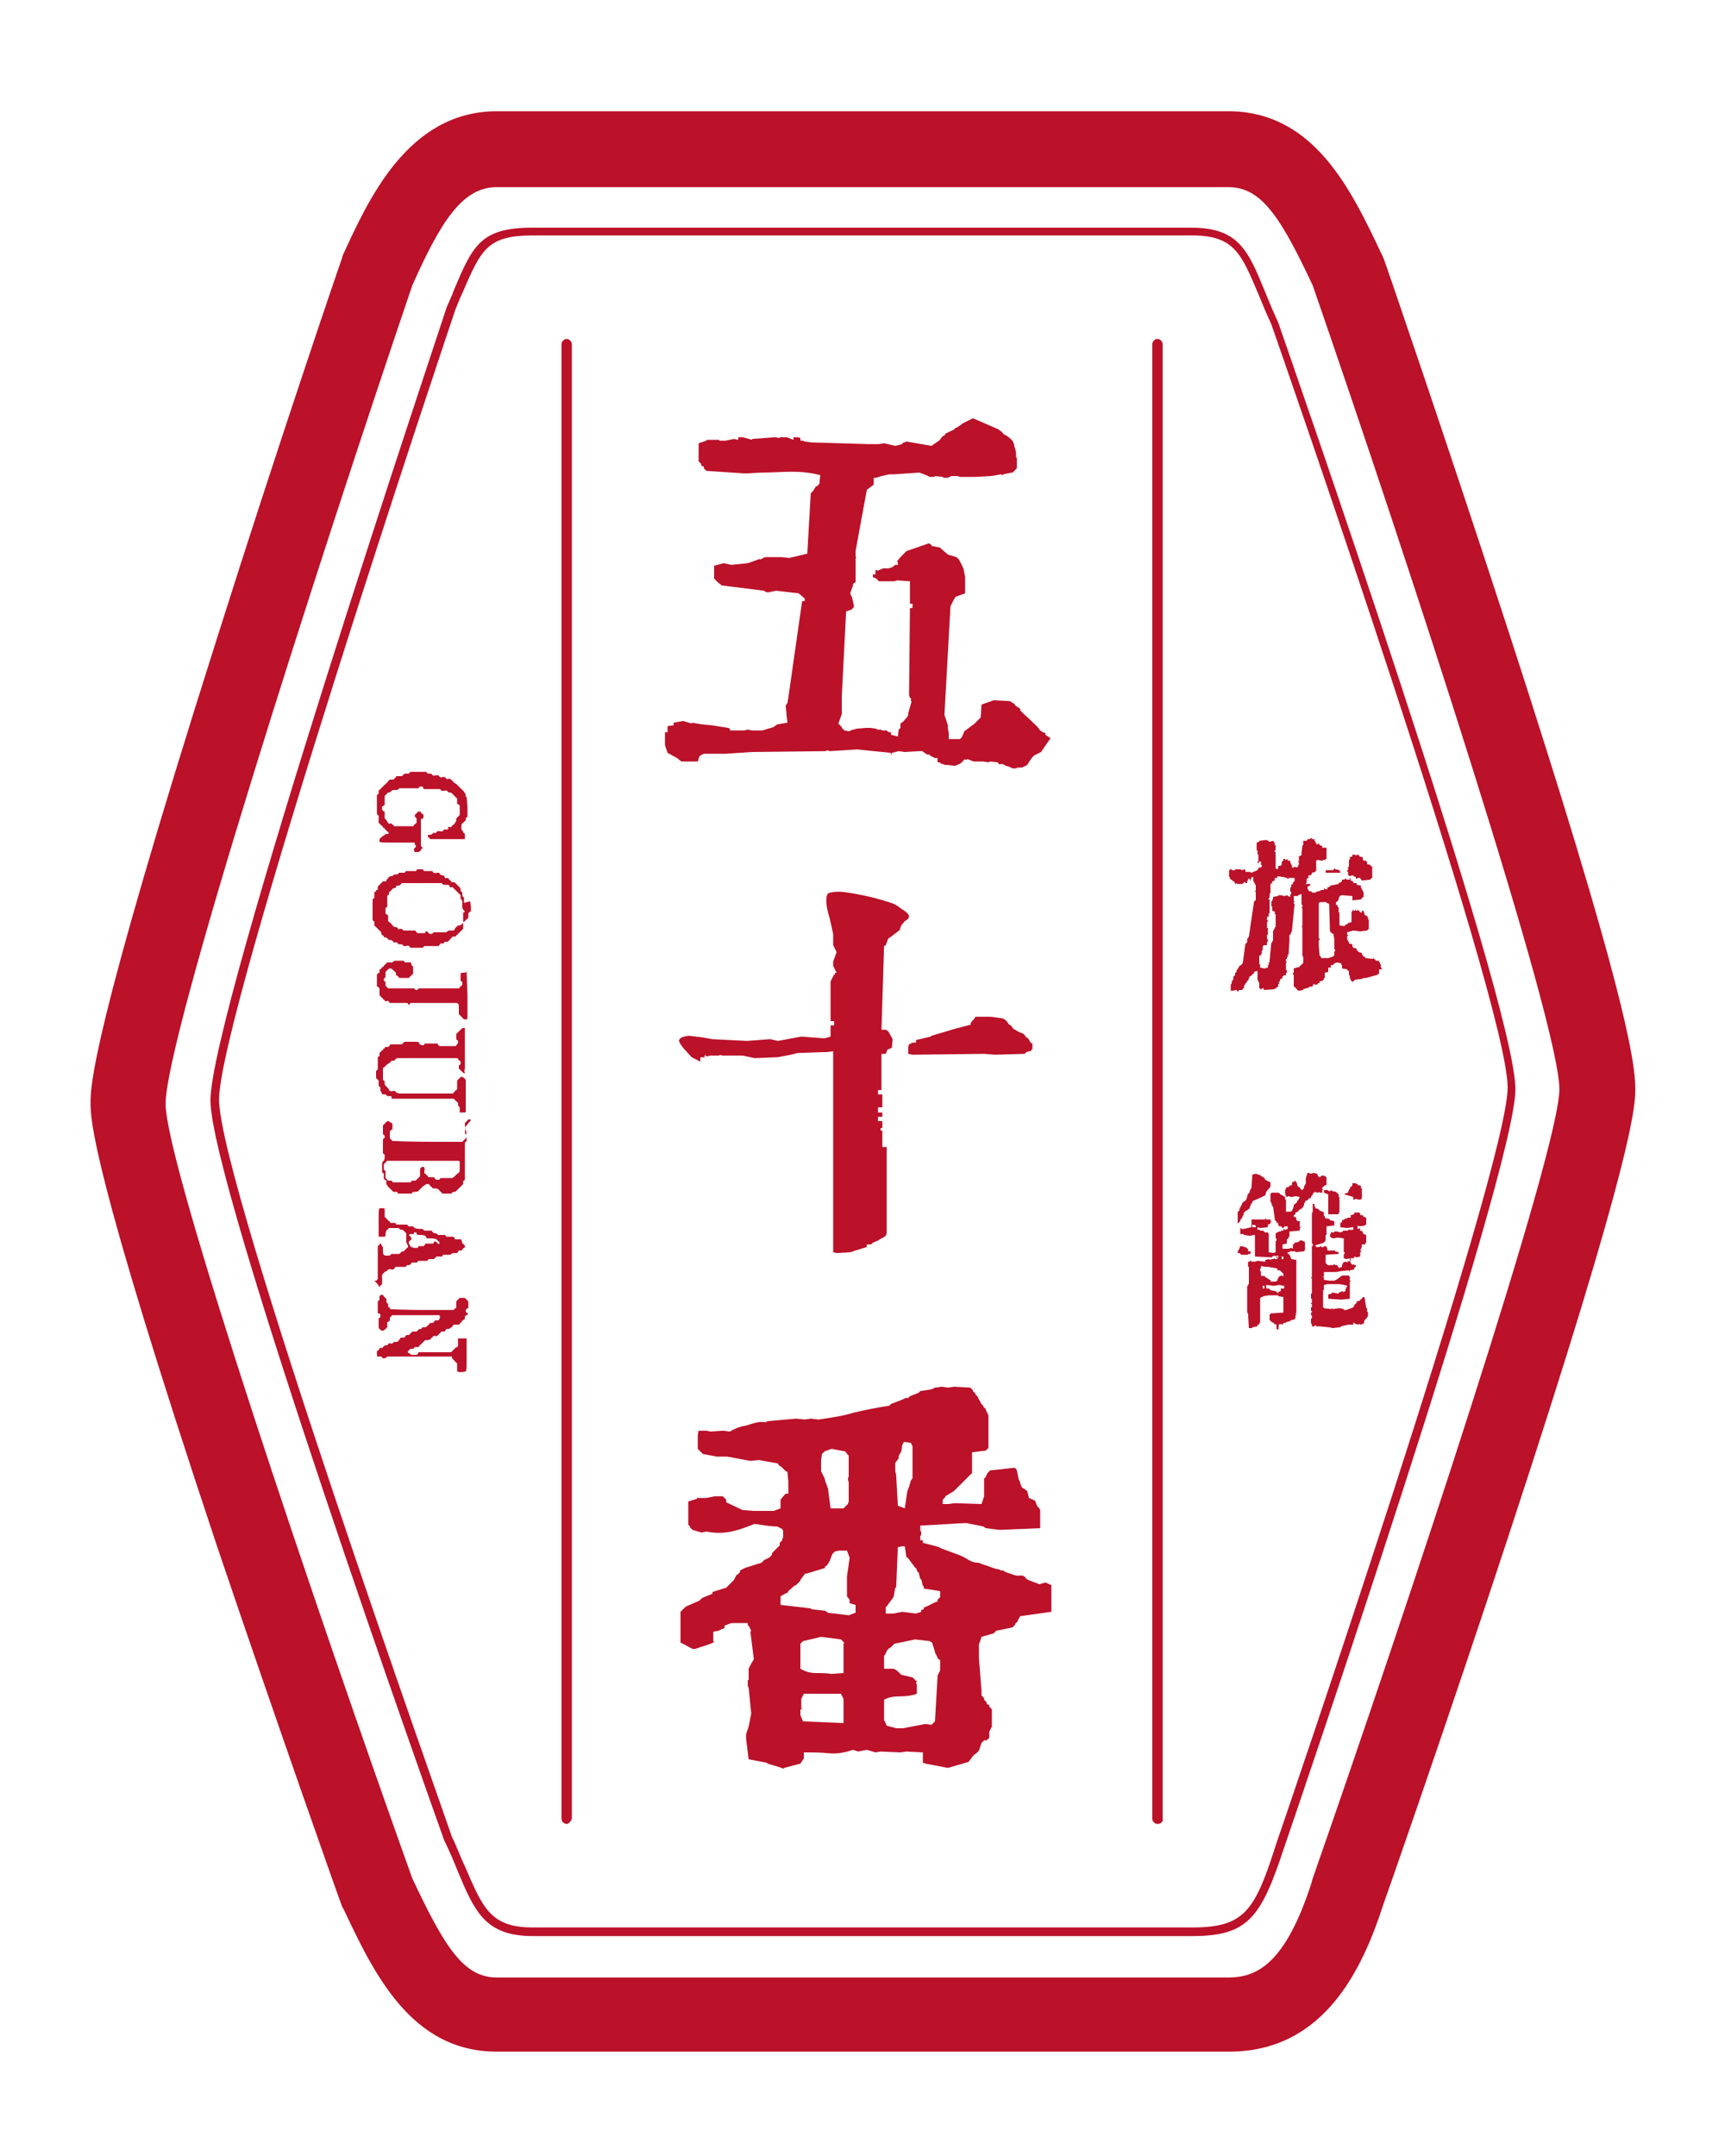
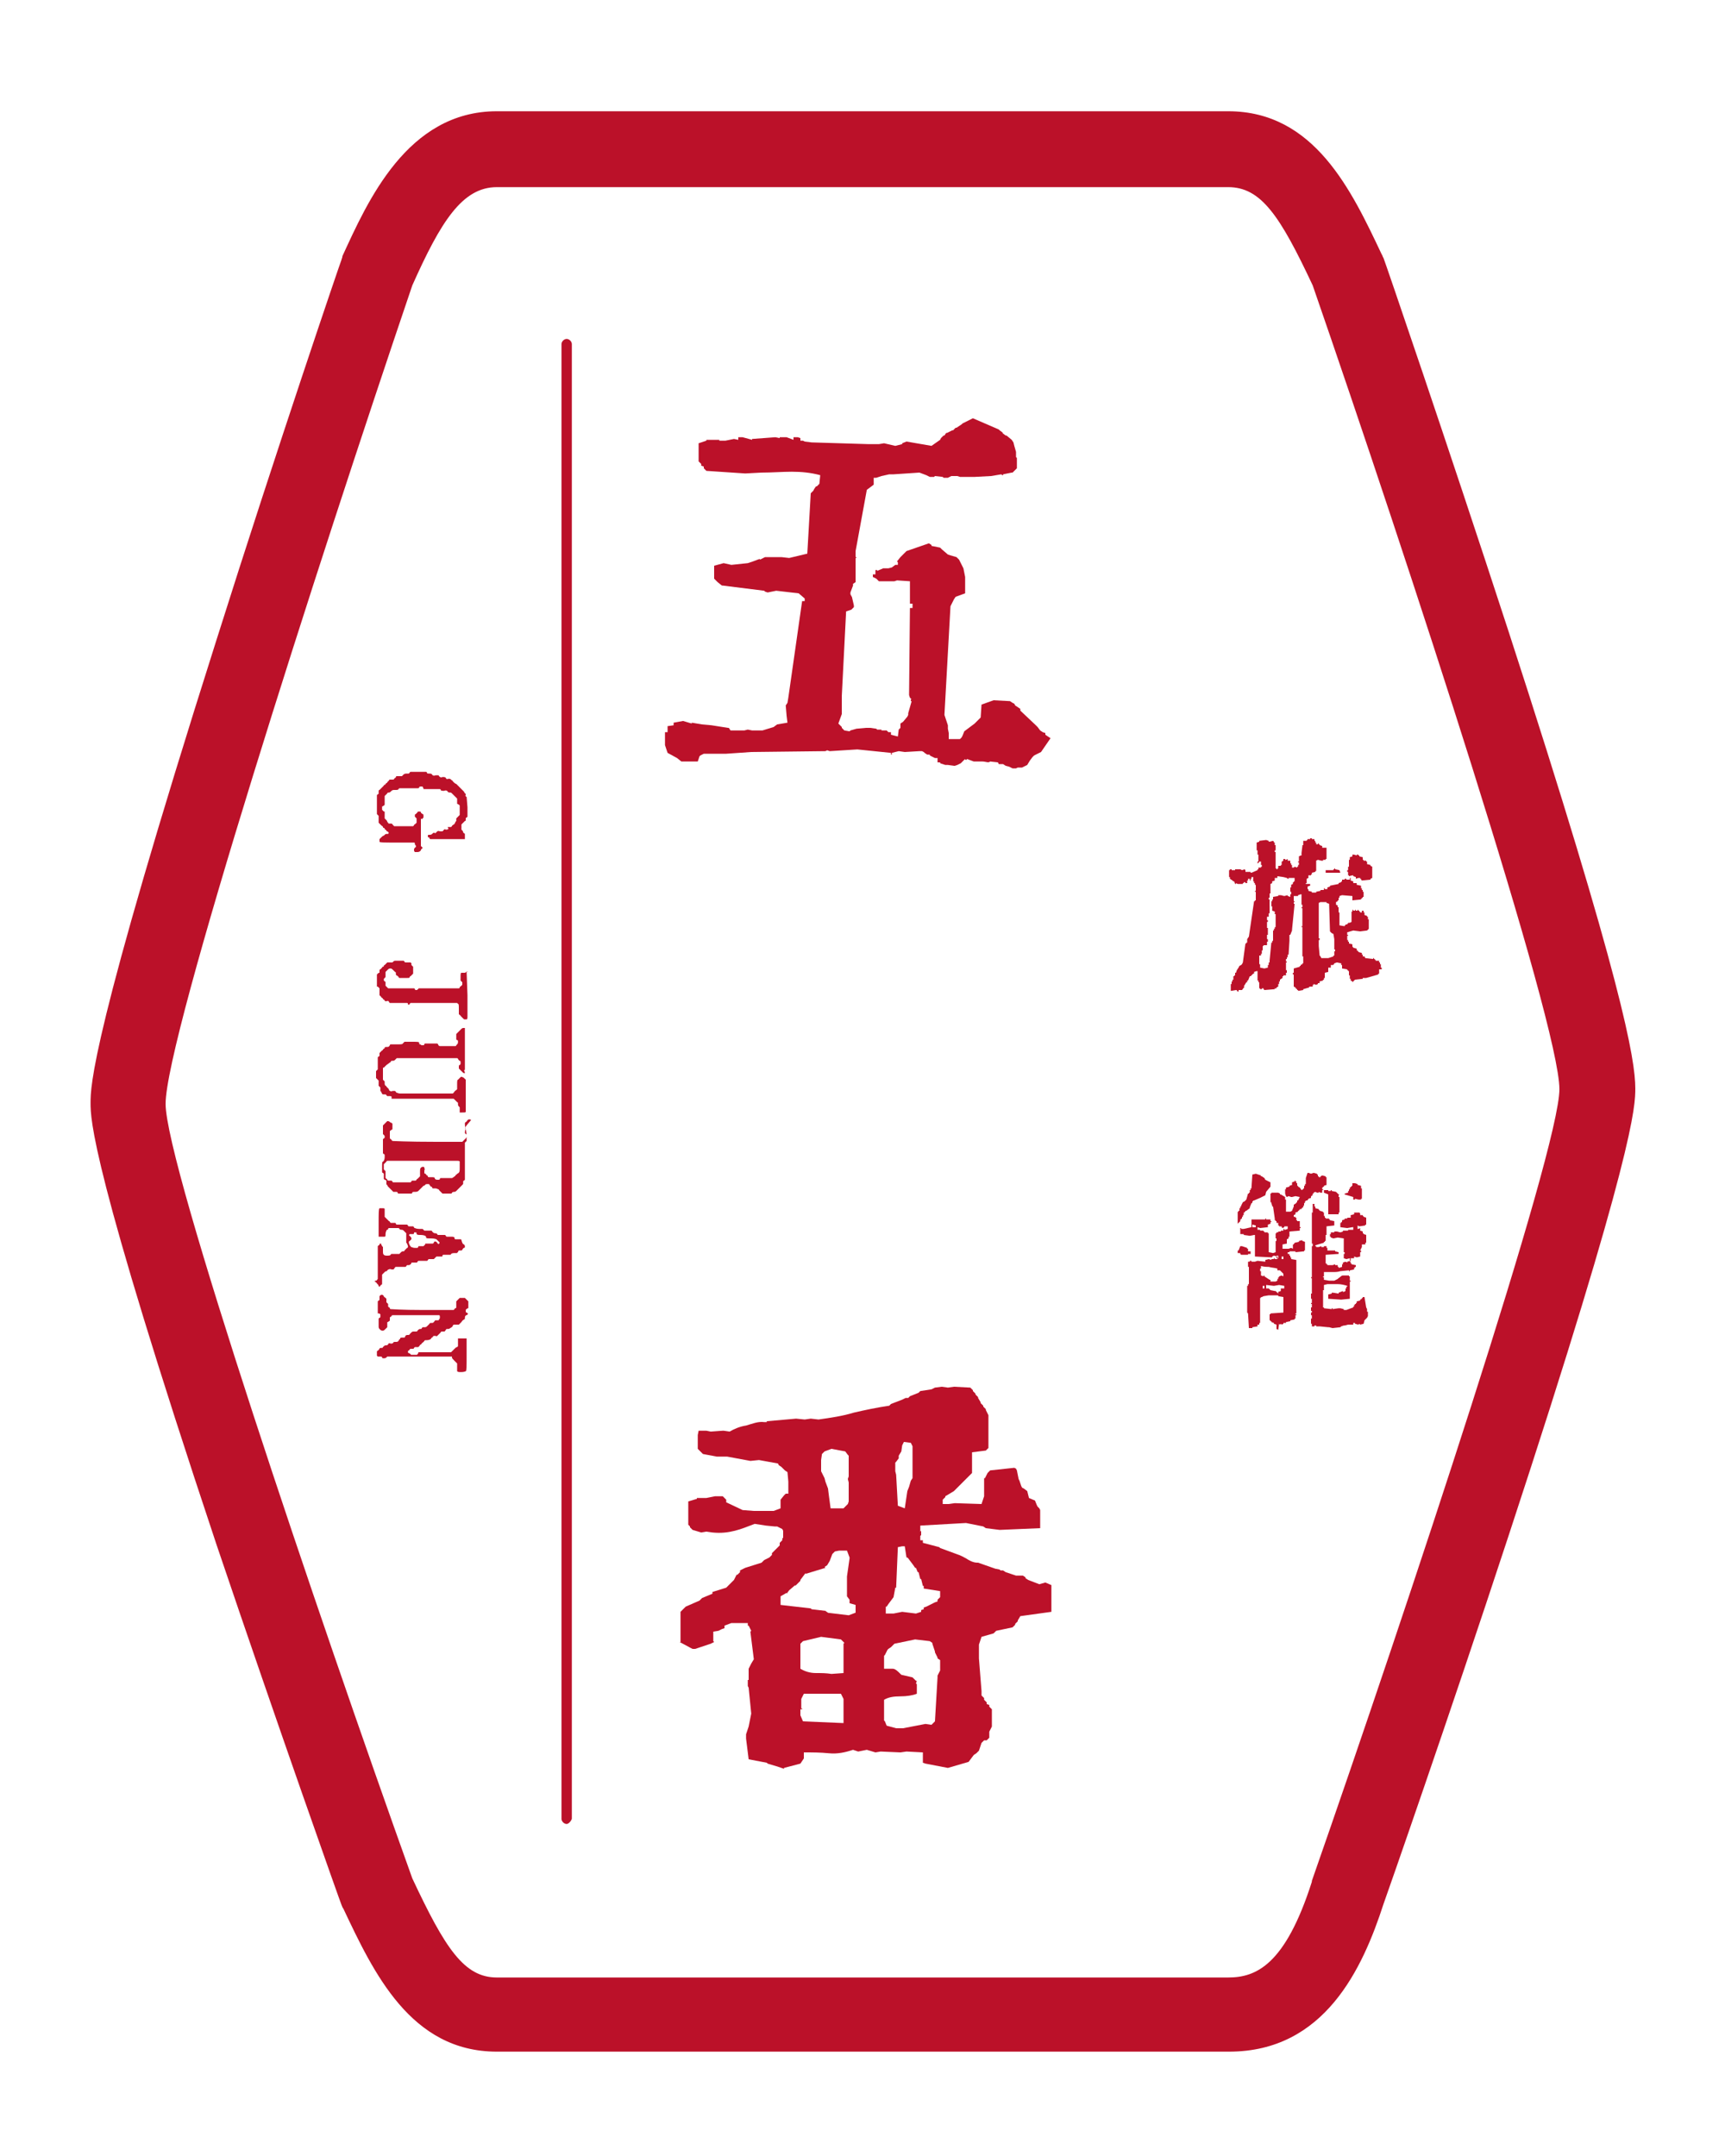
<svg xmlns="http://www.w3.org/2000/svg" version="1.1" id="レイヤー_1" x="0px" y="0px" viewBox="0 0 200 250" style="enable-background:new 0 0 200 250;" xml:space="preserve">
  <style type="text/css">
	.st0{fill:#BB1129;}
</style>
  <g>
    <g>
      <g>
        <g>
          <path class="st0" d="M90,204.8l-1-0.3l-0.1-0.1l-2.1-0.4l-0.3-2.4l0,0v-0.5l0,0l0.3-0.9l0,0l0.3-1.5l0,0l-0.3-3l-0.1-0.2v-0.7      h-0.1h0.2v-1l0,0v-0.3l0,0l0.3-0.6l0,0l0.3-0.5l0,0l-0.4-3.2l0.1-0.1l-0.3-0.6h-0.1v-0.3h-1.9l-0.8,0.3v0.3l-0.3,0.1l-0.4,0.2      l-0.6,0.1v1.1l0.1,0.1l-0.4,0.2l-1.8,0.6h-0.2h-0.1l-0.2-0.1l-1.3-0.7h0.1v-2.7h-0.1h0.1v-0.8l0.3-0.3l0,0l0.3-0.3l0,0l1.6-0.7      l0,0l0.3-0.3l0,0l1.2-0.5v-0.2l1.6-0.5l0,0l0.3-0.3l0,0l0.3-0.3l0,0l0.3-0.3l0,0l0.3-0.6h0.1l0.3-0.3v-0.2l0.6-0.3l0,0l1.9-0.6      l0,0l0.3-0.3l0,0l0.6-0.3l0,0l0.3-0.3v-0.2l0.3-0.3l0,0l0.3-0.3l0,0l0.3-0.3v-0.3l0.3-0.3v-0.2l0.1-0.1v-0.8l-0.1-0.2l-0.2-0.1      l-0.4-0.2l0,0h-0.3l-1-0.1l-1.3-0.2c-0.8,0.3-1.5,0.6-2.3,0.8s-1.6,0.3-2.6,0.2l-0.7-0.1l-0.6,0.1l-1-0.3l-0.1-0.1l-0.2-0.2      L80,177l-0.2-0.2v-2.7l1-0.3v-0.1h1.1l1-0.2h0.1h0.8l0.4,0.4v0.2v0.1l1.9,0.9l1.3,0.1l0,0h0.3h1.6h0.1h0.3l0.8-0.3v-1l0.4-0.5      l0.2-0.2h0.3v-1.4h-0.1h0.1l-0.1-1.1l-0.3-0.2l-0.1-0.1l-0.2-0.2l-0.1-0.1l-0.3-0.2l-0.1-0.2l-2.2-0.4l-1,0.1l-2.7-0.5h-1.2      l-1.6-0.3l-0.1-0.1l-0.2-0.2l-0.1-0.1l-0.2-0.2v-1.6l0.1-0.5h0.2h0.7l0.5,0.1l1.4-0.1h0.1l0.7,0.1c0.5-0.3,1.2-0.6,1.9-0.7      c0.7-0.2,1.4-0.5,2.1-0.4l0,0h0.3v-0.1l3.4-0.3l1,0.1l0.7-0.1l0.9,0.1c1.4-0.2,2.8-0.4,4.1-0.8c1.3-0.3,2.7-0.6,4.1-0.8l0.2-0.2      l1.3-0.5l0.4-0.2h0.3l0.2-0.2l1-0.4l0.2-0.2l1.3-0.2l0.4-0.2l0.8-0.1l0.7,0.1l0.7-0.1l1.9,0.1l0.3,0.3v0.1l0.3,0.3v0.1l0.3,0.3      v0.1l0.3,0.5v0.1l0.3,0.3v0.1l0.3,0.3v0.1l0.3,0.6v0.1v3.7l-0.3,0.3l0,0l-1.6,0.2v2.4l-0.2,0.2l-0.1,0.1l-0.2,0.2l-0.1,0.1      l-0.2,0.2l-0.1,0.1l-0.2,0.2l-0.1,0.1l-0.2,0.2l-0.1,0.1l-0.2,0.2l-0.1,0.1l-0.2,0.2l-0.1,0.1l-1,0.6v0.1l-0.3,0.3v0.5h0.7      l0.7-0.1l3.1,0.1l0.3-0.9v-1.1v-1h0.1l0.3-0.6l0,0l0.3-0.3l2.8-0.3l0.2,0.1l0.1,0.2l0.2,1l0.1,0.2l0.2,0.6l0.1,0.2l0.2,0.1      l0.4,0.3l0.2,0.8l0.7,0.3l0.2,0.5l0.1,0.2l0.2,0.2l0.1,0.2v2.1l-4.7,0.2l-1.6-0.2L114,177l-2-0.4l-5.3,0.3v0.7l0.1-0.1v0.5      l-0.1,0.1v0.5h0.3v0.3l1.9,0.5l0.1,0.1l1.9,0.7l0,0c0.6,0.2,0.7,0.3,1.1,0.5c0.3,0.2,0.8,0.5,1.3,0.5h0.1l2,0.7l0.5,0.1l0.1,0.1      h0.3l0.3,0.2l1.2,0.4h0.1h0.7l0.3,0.2v0.1l0.3,0.2l1.3,0.5l0.7-0.2l0.7,0.3v3.1l-3.6,0.5l-0.3,0.5v0.1l-0.3,0.3v0.1l-0.3,0.3      l-1.9,0.4l-0.3,0.3l-1.4,0.4l-0.3,0.9v0.1v1.6v-0.1l0.3,3.8v-0.2v0.5v0.2l0.3,0.3v0.2l0.3,0.3v0.2l0.3,0.1v0.2l0.3,0.3v0.2v1.8      l0,0l-0.3,0.6h0.1h-0.1v0.7l0,0l-0.3,0.3h-0.3l-0.3,0.3l0,0l-0.3,0.9l0,0l-0.3,0.3l-0.3,0.2l-0.3,0.4l0,0l-0.3,0.4l-2.4,0.7      l-2.6-0.5l-0.3-0.1v-0.2v-1l-1.9-0.1l-0.7,0.1l-2.3-0.1l-0.6,0.1l-1-0.3l-1,0.2l-0.6-0.2c-0.9,0.3-1.8,0.5-2.8,0.4      s-1.9-0.1-2.9-0.1v0.7l0,0l-0.4,0.6l-1.9,0.5v0.1L90,204.8z M99.2,187v-0.9l-0.7-0.2v-0.3v-0.1l-0.3-0.4v-0.2v-1.2l0,0v-0.8      v-0.1l0.3-2.1v-0.1l-0.3-0.8h-0.9l-0.5,0.1l-0.3,0.3l0,0l-0.3,0.8l0,0l-0.3,0.5l-0.3,0.2l0.1,0.1l-2.3,0.7v-0.1l-0.3,0.4l0,0      l-0.3,0.4v0.1l-0.6,0.6v-0.1l-0.7,0.6l0,0l-0.3,0.4v-0.1l-0.7,0.4v1l3.5,0.4l0.1,0.1l1.7,0.2h-0.1L96,187h-0.1l2.5,0.3L99.2,187      z M97.8,194v-3.4l0.1-0.1l-0.4-0.4l-2.3-0.3l-2.1,0.5l-0.3,0.3l0,0v2.9c0.5,0.3,1.1,0.5,1.8,0.5c0.6,0,1.2,0,1.8,0.1L97.8,194z       M97.8,199.8v-2.7V197l-0.3-0.6h-4.3l-0.3,0.6l0,0v1.1H93v0.1h-0.2v0.5v0.2l0.3,0.7L97.8,199.8z M97.8,174.9l0.1-0.1l0.2-0.2      l0.2-0.2l0.1-0.3V172v-0.1l-0.1-0.4l0.1-0.3v-1.9l0,0v-0.5l-0.1-0.1l-0.3-0.4l-1.6-0.3l-0.8,0.3l-0.3,0.3l-0.1,0.7v0.8h0.1h-0.1      v0.5l0.1,0.2l0.3,0.6l0.1,0.4l0.3,0.8l0.1,0.8l0.2,1.5H97.8z M106.5,187l0.3-0.1v-0.2l0.3-0.1v-0.2l0.3-0.1l1-0.5l0.3-0.1v-0.2      l0.3-0.3V185v-0.5l-1.9-0.3v-0.3h-0.1l-0.2-0.8h-0.1l-0.2-0.8h-0.1l-0.2-0.5h-0.1l-0.2-0.3l-0.6-0.8l-0.1-0.1h-0.1l-0.2-1.3      h-0.3l-0.5,0.1l-0.2,4.7h-0.1l-0.2,1.1l-0.3,0.4l-0.3,0.4H103l-0.2,0.3h-0.1v0.8h0.9l1-0.2l1.6,0.2L106.5,187z M108.4,199.6      l0.3-5.1v-0.2l0.3-0.6v-0.2v-0.9v-0.1l-0.3-0.2v-0.1l-0.3-0.6v-0.1l-0.3-0.9v-0.1l-0.3-0.2l-1.7-0.2l-2.4,0.5l-0.3,0.3l-0.1,0.1      l-0.3,0.2l-0.1,0.1l-0.3,0.6l-0.1,0.1v1.5c0.3,0,0.7,0,1,0s0.6,0.3,0.9,0.6l0.1,0.1l1.3,0.3l0.1,0.1l0.3,0.3h0.1l-0.1,0.3      l0.1,0.1l0,0v1.1c-0.5,0.2-1.2,0.3-1.9,0.3c-0.8,0-1.4,0.1-1.9,0.4v2.4l0.1,0.1l0.2,0.5l1.1,0.3h0.2h0.6l2.6-0.5l0.7,0.1      L108.4,199.6z M104.9,174.9l0.3-2l0.2-0.5l0.2-0.7l0.2-0.3v-3.3v-0.4l-0.2-0.4l-0.8-0.1l-0.2,0.4l-0.1,0.7l-0.3,0.5v0.3      l-0.3,0.4l-0.1,0.1v1l0.1,0.4l0.2,3.6L104.9,174.9z" />
        </g>
        <g>
          <path class="st0" d="M54.1,92.4L54.1,92.4l0.1,1.2v1.1l-0.1,0.1c-0.1,0-0.1,0.1-0.1,0.1V95c0,0.1,0,0.1,0,0.1s0,0.1-0.1,0.1      c-0.1,0.1-0.1,0.1-0.2,0.2l-0.1,0.1l-0.1,0.1v0.3v0.3l0.1,0.1c0.1,0.1,0.1,0.2,0.1,0.2s0,0.1,0.1,0.1l0.1,0.1V97      c0,0.2,0,0.3,0,0.3s-0.7,0-2,0s-2,0-2,0s-0.1,0-0.1-0.1s-0.1-0.1-0.1-0.1c-0.1,0-0.1-0.1-0.1-0.2s0.1-0.1,0.2-0.1      c0.1,0,0.2,0,0.3-0.1s0.2-0.2,0.3-0.1c0.1,0,0.1,0,0.1,0s0.1-0.1,0.2-0.2c0,0,0.1-0.1,0.3,0c0.2,0,0.3,0,0.3,0l0.1-0.1      c0.1-0.1,0.1-0.2,0.3-0.1c0.1,0,0.2,0,0.3-0.1c-0.1-0.2-0.1-0.2-0.1-0.2s0.1,0,0.2,0c0.1,0,0.1,0,0.2,0c0,0,0,0,0.1-0.1      c0-0.1,0.1-0.1,0.2-0.2c0.1,0,0.1-0.1,0.1-0.1s0.1-0.1,0.1-0.2l0.1-0.1V95v-0.1l0.1-0.1c0.1-0.1,0.1-0.1,0.1-0.1l0.1-0.1      l0.1-0.1v-0.2c0-0.2,0-0.3,0-0.6v-0.3l-0.1-0.1L53,93.2v-0.3v-0.3l-0.1-0.1c-0.1-0.1-0.3-0.3-0.3-0.3s-0.1-0.1-0.2-0.2      c-0.1-0.1-0.1-0.1-0.2-0.1c-0.1,0-0.2,0-0.3-0.1c0-0.1-0.2-0.2-0.4-0.1c-0.2,0-0.4,0-0.4-0.1S51,91.5,51,91.5s-0.4,0-1,0h-0.9      v-0.1C49,91.3,49,91.2,49,91.2h-0.1c-0.2,0-0.3,0-0.3,0.1s-0.1,0.1-0.2,0.1c-0.1,0-0.4,0-1,0c-0.7,0-1.1,0-1.1,0l-0.1,0.1      c0,0.1-0.2,0.1-0.4,0.1s-0.3,0-0.4,0.1c-0.1,0.1-0.2,0.2-0.3,0.2s-0.2,0-0.2,0.1c0,0-0.1,0.1-0.2,0.2l-0.1,0.1v0.4      c0,0.2,0,0.4,0,0.5s0,0.2-0.1,0.2c-0.1,0.1-0.1,0.1-0.2,0.1c0,0,0,0.1,0,0.2s0,0.1,0,0.2c0,0,0.1,0.1,0.2,0.2h0.1v0.4v0.4      l0.1,0.1c0.1,0.1,0.1,0.1,0.1,0.1s0.1,0.1,0.1,0.2c0.1,0.1,0.1,0.1,0.1,0.1s0,0.1,0.1,0.1c0,0,0.1,0,0.2,0c0.1,0,0.2,0,0.2,0.1      l0.1,0.1l0.1,0.1h1.1c0.7,0,1.1,0,1.1,0l0.1-0.1c0-0.1,0.1-0.1,0.2-0.2l0.1-0.1v-0.3v-0.2l-0.1-0.1c-0.1-0.1-0.1-0.1-0.1-0.1      v-0.1c0-0.1,0-0.2,0.1-0.2c0.1-0.1,0.1-0.1,0.2-0.2c0-0.1,0.1-0.1,0.2-0.1c0.1,0,0.2,0,0.2,0.1s0.1,0.1,0.2,0.2      c0.1,0,0.1,0.1,0.1,0.2s0,0.1,0,0.2c0,0-0.1,0.1-0.2,0.2l-0.1-0.1v1.6v1.6l0.1,0.1c0.1,0.1,0.1,0.1,0.1,0.1s0,0.1-0.1,0.1      c-0.1,0.1-0.1,0.2-0.1,0.2s0,0-0.1,0.1c0,0-0.1,0.1-0.3,0.1s-0.3,0-0.3,0s-0.1-0.1-0.1-0.2s0-0.2,0.1-0.3      c0.1-0.1,0.2-0.1,0.1-0.2L48.2,98c-0.1,0-0.1-0.1-0.1-0.2S48,97.7,48,97.7s-0.1,0-0.2,0c-0.1,0-0.2,0-0.2,0s-0.6,0-1.8,0      s-1.8,0-1.8-0.1c0,0,0-0.1,0-0.2v-0.1l0.2-0.2c0.1-0.1,0.2-0.2,0.3-0.2l0.1-0.1c0,0,0.1-0.1,0.2-0.1c0.1,0,0.2,0,0.2,0      c0.1-0.1,0.1-0.2-0.1-0.3c-0.1,0-0.1-0.1-0.1-0.1l-0.1-0.1c-0.1,0-0.1-0.1-0.1-0.1c0-0.1-0.1-0.1-0.1-0.1      c-0.1,0-0.1-0.1-0.1-0.1c0-0.1-0.1-0.1-0.2-0.2l-0.3-0.3V95v-0.4l-0.1-0.1l-0.1-0.1v-1.1v-1.1l0.1-0.1c0.1,0,0.1-0.1,0.1-0.1      s0-0.1,0-0.2s0-0.2,0.1-0.2c0,0,0.1-0.1,0.2-0.2c0.1-0.1,0.2-0.2,0.2-0.2s0,0,0.1-0.1c0-0.1,0.1-0.1,0.1-0.1      c0.1,0,0.1-0.1,0.1-0.1l0.1-0.1c0.1,0,0.1-0.1,0.1-0.1l0.1-0.1c0.1-0.1,0.1-0.1,0.1-0.1s0-0.1,0.1-0.1s0.1,0,0.2,0      c0.2,0,0.3,0,0.3-0.1l0.1-0.1c0.1,0,0.1-0.1,0.1-0.1s0-0.1,0.1-0.1c0,0,0.1,0,0.3,0h0.3l0.1-0.1l0.1-0.1c0,0,0.1-0.1,0.3-0.1      s0.3,0,0.3,0l0.1-0.1c0-0.1,0.1-0.1,0.2-0.1c0,0,0.3,0,0.9,0c0.5,0,0.7,0,0.8,0s0.1,0.1,0.1,0.1c0,0.1,0.1,0.1,0.3,0.1      c0.1,0,0.2,0,0.3,0.1c0,0.1,0.2,0.2,0.4,0.1c0.2,0,0.2,0,0.3,0c0,0,0.1,0,0.1,0.1c0.1,0.1,0.2,0.2,0.4,0.1c0.2,0,0.3,0,0.4,0.1      c0,0.1,0.1,0.2,0.3,0.1c0.1,0,0.2,0,0.3,0.1l0.1,0.1c0.1,0,0.1,0.1,0.1,0.1l0.1,0.1c0.2,0.2,0.3,0.2,0.3,0.2s0.1,0.1,0.4,0.4      c0.2,0.2,0.4,0.4,0.4,0.4s0,0,0.1,0.1c0,0.1,0.1,0.1,0.1,0.2c0.1,0,0.1,0.1,0.1,0.2C53.9,92.2,54,92.4,54.1,92.4z" />
-           <path class="st0" d="M54.5,104.5L54.5,104.5l0.1,0.6v0.6h-0.1c-0.1,0.1-0.1,0.1-0.2,0.2c0,0,0,0.1,0,0.3c0,0.2,0,0.3-0.1,0.3      c0,0-0.1,0.1-0.2,0.2c-0.1,0.1-0.2,0.2-0.2,0.2h-0.1v0.4v0.4l-0.1,0.1c-0.1,0.1-0.1,0.1-0.1,0.1s-0.1,0.1-0.2,0.2      s-0.2,0.2-0.3,0.3c-0.1,0-0.1,0.1-0.1,0.1c0,0.1-0.1,0.1-0.3,0.1c-0.1,0-0.2,0-0.2,0.1c-0.1,0.1-0.2,0.2-0.3,0.3      c0,0,0,0.1-0.1,0.1c0,0.1-0.1,0.1-0.2,0.1c-0.2,0-0.3,0-0.3,0.1c0,0,0,0.1-0.1,0.1c0,0-0.1,0-0.2,0c-0.1,0-0.2,0-0.2,0.1      s-0.1,0.1-0.1,0.1v0.1h-0.8c-0.5,0-0.8,0-0.9,0c0,0-0.1,0-0.1,0.1s-0.1,0.1-0.1,0.1s-0.2,0-0.7,0c-0.4,0-0.7,0-0.7,0l-0.1-0.1      c0-0.1-0.2-0.2-0.4-0.1c-0.1,0-0.2,0-0.3,0l-0.1-0.1c0-0.1-0.1-0.1-0.3-0.1c-0.1,0-0.2,0-0.3-0.1c0-0.1-0.1-0.2-0.3-0.1      c-0.1,0-0.1,0-0.1,0s-0.1-0.1-0.2-0.2c0,0-0.1-0.1-0.2-0.1c-0.2,0-0.3,0-0.3-0.1c0,0,0,0-0.1-0.1c0,0-0.1-0.1-0.2-0.1      c-0.1,0-0.2,0-0.2-0.1s-0.1-0.1-0.2-0.2c-0.1-0.1-0.1-0.1-0.1-0.2s0-0.2-0.1-0.2c-0.1-0.1-0.1-0.1-0.1-0.1s-0.1-0.1-0.2-0.2      c-0.1-0.1-0.2-0.2-0.2-0.2s0,0-0.1-0.1c-0.1,0-0.1-0.1-0.1-0.3c0-0.1,0-0.1,0-0.2c0,0,0-0.1-0.1-0.1l-0.1-0.1v-1.2v-1.2l0.1-0.1      l0.1-0.1v-0.3c0-0.2,0-0.3,0-0.3l0.1-0.1c0.1,0,0.1-0.1,0.1-0.1s0-0.1,0.1-0.1s0.1-0.1,0.1-0.1s0-0.1,0-0.2v-0.1l0.2-0.2      c0.1-0.1,0.2-0.2,0.3-0.3l0.1-0.1c0,0,0.1,0,0.2,0c0.1,0,0.2,0,0.2-0.1s0.1-0.1,0.2-0.3l0.1-0.1c0,0,0.1-0.1,0.2-0.1      c0.1,0,0.2,0,0.3-0.1c0-0.1,0.1-0.1,0.3-0.1c0.1,0,0.2,0,0.3-0.1c0-0.1,0.1-0.1,0.1-0.1s0.1,0,0.3,0c0.1,0,0.2,0,0.3,0l0.1-0.1      c0-0.1,0.1-0.1,0.1-0.1s0.2,0,0.5,0s0.5,0,0.6,0c0,0,0.1,0,0.1-0.1s0.1-0.1,0.1-0.1s0.1,0,0.3,0s0.3,0,0.3,0l0.1,0.1      c0,0.1,0.1,0.1,0.1,0.1s0.2,0,0.4,0c0.3,0,0.4,0,0.5,0l0.1,0.1c0,0,0,0.1,0.1,0.1c0,0,0.2,0.1,0.3,0c0.2,0,0.3,0,0.3,0l0.1,0.1      c0,0.1,0.1,0.2,0.3,0.2c0.1,0,0.2,0,0.2,0.1s0.1,0.1,0.1,0.2s0.1,0,0.2,0c0.1,0,0.2,0,0.2,0.1c0.1,0.1,0.1,0.1,0.2,0.2      c0.1,0,0.1,0.1,0.1,0.1c0,0.1,0.1,0.1,0.3,0.1c0.1,0,0.1,0,0.2,0.1c0,0,0.2,0.2,0.4,0.4l0.1,0.1c0,0,0.1,0.1,0.1,0.2      s0,0.2,0,0.2l0.1,0.1l0.1,0.1v0.2v0.2l0.1,0.1l0.1,0.1v0.3v0.3L54.5,104.5z M53.6,105c0-0.3,0-0.4,0-0.5s-0.1-0.1-0.1-0.2      l-0.1-0.1V104v-0.2l-0.1-0.1c-0.1-0.1-0.1-0.1-0.1-0.1s-0.1-0.1-0.3-0.3c-0.2-0.2-0.3-0.3-0.3-0.3s0,0-0.1-0.1s-0.1,0-0.2,0      c-0.1,0-0.1,0-0.1,0s-0.1-0.1-0.1-0.2l-0.1-0.1h-0.3c-0.2,0-0.3,0-0.3,0l-0.1-0.1l-0.1-0.1c0,0-0.8,0-2.3,0h-2.3l-0.1,0.1      l-0.1,0.1c0,0-0.1,0.1-0.2,0.1c-0.1,0-0.2,0-0.2,0s-0.1,0.1-0.1,0.2c0,0-0.1,0.1-0.2,0.1c-0.1,0-0.2,0-0.2,0.1      c-0.1,0.1-0.2,0.2-0.3,0.3c-0.1,0-0.1,0.1-0.1,0.2s0,0.2-0.1,0.2s-0.1,0.1-0.1,0.1s0,0.2,0,0.6s0,0.5,0,0.6s0,0.1-0.1,0.1      c-0.1,0.1-0.1,0.1-0.1,0.1s0,0.1,0,0.3c0,0.2,0,0.3,0,0.3s0,0.1,0.1,0.1c0.1,0.1,0.2,0.1,0.2,0.2c0,0,0,0.1,0,0.3v0.3l0.1,0.1      c0.2,0.1,0.3,0.3,0.5,0.5c0,0,0.1,0.1,0.2,0.1c0.1,0,0.2,0,0.3,0.1c0,0.1,0.1,0.2,0.3,0.1c0.1,0,0.2,0,0.3,0.1      c0,0.1,0.1,0.1,0.1,0.1s0.3,0,0.7,0s0.6,0,0.6,0c0.1,0,0.1,0.1,0.2,0.2l0.1,0.1h0.4c0.3,0,0.4,0,0.5,0v-0.1c0,0,0,0,0.1-0.1h0.1      c0,0,0.1,0,0.1,0.1c0.1,0.1,0.2,0.2,0.3,0.2s0.2,0,0.3-0.1c0-0.1,0.1-0.1,0.2-0.1c0.1,0,0.3,0,0.6,0c0.4,0,0.6,0,0.7,0      c0.1,0,0.1-0.1,0.2-0.1c0-0.1,0.2-0.1,0.4-0.1s0.3,0,0.3,0l0.1-0.1c0,0,0-0.1,0.1-0.2s0.2-0.2,0.2-0.2s0.1-0.1,0.2-0.1      c0.1,0,0.2,0,0.3-0.1l0.1-0.1l0.1-0.1v-0.6v-0.6h0.1l0.1-0.1C53.6,105.4,53.6,105.3,53.6,105z" />
          <path class="st0" d="M54.1,112.7L54.1,112.7l0.1,2.7c0,1.3,0,2.1,0,2.4c0,0.2,0,0.4-0.1,0.4c0,0-0.1,0-0.2,0h-0.1      c0,0-0.1-0.1-0.2-0.2c-0.1-0.1-0.2-0.2-0.2-0.2s0-0.1-0.1-0.1l-0.1-0.1V117c0-0.4,0-0.6-0.1-0.6l-0.1-0.1h-2.7      c-1.8,0-2.7,0-2.7,0l-0.1,0.1c0,0.1-0.1,0.1-0.1,0.1c-0.1,0-0.1,0-0.1-0.1s-0.1-0.1-0.1-0.1s-0.3,0-1,0c-0.6,0-0.9,0-1,0      l-0.1-0.1c0-0.1-0.1-0.2-0.3-0.1c-0.1,0-0.2,0-0.2-0.1l-0.1-0.1c-0.1,0-0.1-0.1-0.1-0.1l-0.1-0.1c-0.1,0-0.1-0.1-0.1-0.1      l-0.1-0.1l-0.1-0.1V115c0-0.2,0-0.4,0-0.4s-0.1-0.1-0.2-0.2h-0.1v-0.7V113l0.1-0.1c0.1-0.1,0.1-0.1,0.2-0.1c0,0,0-0.1,0-0.2      s0-0.2,0.1-0.2c0.1-0.1,0.2-0.2,0.2-0.2s0-0.1,0.1-0.1s0.1-0.1,0.1-0.1s0-0.1,0.1-0.1c0,0,0.1-0.1,0.2-0.2l0.1-0.1h0.3      c0.2,0,0.3,0,0.3,0l0.1-0.1c0,0,0.1-0.1,0.2-0.1c0.1,0,0.2,0,0.5,0h0.5l0.1,0.1c0,0.1,0.1,0.1,0.1,0.1s0.1,0,0.3,0s0.3,0,0.3,0      l0.1,0.1c0,0.1,0,0.2,0,0.2l0.1,0.1l0.1,0.1v0.4v0.4l-0.1,0.1c-0.1,0.1-0.1,0.1-0.1,0.1l-0.1,0.1c-0.1,0-0.1,0.1-0.1,0.1      c0,0.1-0.1,0.1-0.3,0.1c-0.1,0-0.3,0-0.5,0h-0.4l-0.1-0.1c0-0.1-0.1-0.1-0.2-0.2c-0.1,0-0.1-0.1-0.1-0.2s0-0.2-0.1-0.2l-0.1-0.1      c0,0,0,0-0.1-0.1s-0.2-0.2-0.3-0.2s-0.2,0-0.3,0.1c0,0-0.1,0.1-0.2,0.2l-0.1,0.1v0.3v0.3l-0.1,0.1c-0.1,0.1-0.1,0.1-0.1,0.2      s0,0.1,0.1,0.2c0.1,0,0.1,0.1,0.1,0.1s0,0.1,0,0.2s0,0.1,0,0.2l0.1,0.1c0.1,0.1,0.1,0.1,0.1,0.1s0,0,0.1,0.1c0,0,0.1,0,0.2,0      c0.1,0,0.6,0,1.3,0c0.1,0,0.1,0,0.3,0c0.6,0,1,0,1.1,0s0.2,0,0.2,0.1l0,0c0,0.1,0.1,0.1,0.2,0.1c0.1,0,0.1-0.1,0.2-0.1      c0-0.1,0-0.1,0.1-0.1s0.5,0,1.5,0s1.7,0,2.3,0c0.5,0,0.7,0,0.8,0s0.1-0.1,0.1-0.1c0-0.1,0.1-0.1,0.2-0.2      c0.1-0.1,0.1-0.1,0.1-0.2s0-0.2,0-0.2l-0.1-0.1l-0.1-0.1v-0.4c0-0.3,0-0.5,0.1-0.5c0,0,0.1,0,0.2,0c0.1,0,0.1,0,0.2,0      L54.1,112.7L54.1,112.7c0.1-0.1,0.1-0.1,0.1,0C53.9,112.6,54,112.6,54.1,112.7z" />
          <path class="st0" d="M53.9,124.4C53.9,124.5,53.8,124.5,53.9,124.4c-0.1,0.1-0.2,0-0.3-0.1c-0.1-0.1-0.2-0.2-0.3-0.3      c-0.1-0.1-0.1-0.1-0.1-0.1s0-0.1,0-0.2s0-0.1,0-0.1s0-0.1,0.1-0.1c0.1-0.1,0.1-0.1,0.1-0.2c0-0.2,0-0.3-0.1-0.3      s-0.1-0.1-0.2-0.2c0-0.1-0.1-0.1-0.1-0.1s-0.7,0-2,0s-2.5,0-3.5,0H46l-0.1,0.1l-0.1,0.1c0,0-0.1,0.1-0.2,0.1c-0.1,0-0.2,0-0.2,0      l-0.1,0.1c0,0.1-0.1,0.1-0.1,0.1s-0.1,0.1-0.4,0.3c0,0,0,0-0.1,0.1s-0.1,0.1-0.2,0.2h-0.1v0.7v0.7l0.1,0.1l0.1,0.1v0.2      c0,0.1,0,0.2,0.1,0.3c0.1,0,0.1,0.1,0.1,0.1s0.1,0.1,0.2,0.2c0.1,0.1,0.1,0.1,0.1,0.2c0,0,0,0,0.1,0.1c0,0,0.2,0.1,0.3,0      c0.2,0,0.3,0,0.3,0l0.1,0.1c0,0,0,0.1,0.1,0.1c0,0,0.2,0.1,0.4,0.1s1.3,0,3.2,0h2.9l0.1-0.1c0.1-0.1,0.1-0.2,0.3-0.3l0.1-0.1      v-0.5c0-0.4,0-0.6,0.1-0.6c0.1-0.1,0.2-0.2,0.3-0.3c0,0,0.1-0.1,0.2,0c0.1,0,0.2,0.1,0.2,0.1l0.1,0.1l0.1,0.1v1.8      c0,1.2,0,1.9,0,1.9c0,0.1-0.1,0.1-0.4,0.1c-0.2,0-0.3,0-0.3,0s0-0.1,0-0.3v-0.3l-0.1-0.1c-0.1-0.1-0.1-0.2-0.1-0.3      s0-0.2-0.1-0.2c-0.1-0.1-0.2-0.2-0.3-0.3l-0.1-0.1H52c-0.4,0-1.6,0-3.6,0h-3v-0.1v-0.1c0-0.1-0.1-0.1-0.3-0.1      c-0.1,0-0.1,0-0.2,0l-0.1-0.1c0-0.1-0.1-0.1-0.3-0.1c-0.1,0-0.2,0-0.2-0.1c0,0-0.1-0.1-0.1-0.2c-0.1-0.1-0.1-0.1-0.1-0.1      s0-0.1,0-0.2v-0.2L44,126l-0.1-0.1v-0.3c0-0.2,0-0.3,0-0.3s-0.1-0.1-0.2-0.2l-0.1-0.1v-0.4v-0.4l0.1-0.1l0.1-0.1v-0.7v-0.7      l0.1-0.1c0.1,0,0.1-0.1,0.1-0.1s0-0.1,0-0.2s0-0.1,0-0.1s0,0,0.1-0.1s0.1-0.1,0.1-0.1l0.1-0.1c0.1,0,0.1-0.1,0.1-0.1l0.1-0.1      c0.1,0,0.1-0.1,0.1-0.1c0-0.1,0.1-0.1,0.3-0.1c0.1,0,0.2,0,0.3-0.2c0-0.1,0.1-0.1,0.1-0.1s0.3,0,0.7,0s0.7,0,0.7-0.1l0.1-0.1      c0,0,0,0,0.1-0.1c0,0,0.3,0,0.9,0c0.5,0,0.8,0,0.8,0.1v0.1c0,0,0,0.1,0.1,0.1s0.1,0.1,0.2,0.1c0.2,0,0.3,0,0.3-0.1      s0.1-0.1,0.1-0.1s0.3,0,0.7,0s0.7,0,0.7,0s0,0,0.1,0.1c0,0.1,0.1,0.2,0.2,0.2c0,0,0.2,0,0.5,0s0.6,0,0.9,0c0.2,0,0.4,0,0.4,0      c0.1,0,0.1-0.1,0.1-0.1l0.1-0.1c0.1-0.1,0.1-0.2,0.1-0.3c0-0.1,0-0.2-0.1-0.2s-0.1-0.1-0.1-0.1v-0.1v-0.5l0.2-0.2      c0.2-0.2,0.3-0.3,0.4-0.4c0,0,0.1-0.1,0.2-0.1s0.1,0,0.2,0c0,0,0,0.8,0,2.4s0,2.4,0,2.4s0,0.1-0.1,0.1      C53.9,124.3,53.9,124.4,53.9,124.4z" />
          <path class="st0" d="M54,130.9L54,130.9l0.1,0.7v0.7l-0.1,0.1l-0.1,0.1v1.7c0,1.1,0,1.8,0,2.1s0,0.4,0,0.5l-0.1,0.1      c-0.1,0-0.1,0.1-0.1,0.1s0,0.1,0,0.2c0,0.1,0,0.1-0.1,0.2c-0.1,0.1-0.1,0.1-0.1,0.1c-0.1,0.1-0.2,0.2-0.5,0.5l-0.1,0.1      c0,0-0.1,0.1-0.2,0.1c-0.1,0-0.2,0-0.3,0.1c0,0.1-0.1,0.1-0.1,0.1c-0.1,0-0.2,0-0.5,0h-0.5l-0.1-0.1c-0.1-0.1-0.1-0.1-0.2-0.2      s-0.1-0.1-0.1-0.1s0-0.1-0.1-0.1c0,0-0.2-0.1-0.3-0.1s-0.2,0-0.3,0c0,0-0.1,0-0.1-0.1s-0.1-0.1-0.1-0.1c-0.1,0-0.1-0.1-0.2-0.2      c0-0.1-0.1-0.1-0.2-0.1c-0.1,0-0.3,0-0.3,0.1c0,0-0.1,0.1-0.2,0.1c-0.1,0.1-0.1,0.1-0.1,0.1l-0.1,0.1l-0.1,0.1l-0.1,0.1      l-0.1,0.1l-0.1,0.1c0,0-0.1,0.1-0.3,0.1c-0.3,0-0.4,0-0.4,0.1s-0.1,0.1-0.1,0.1c-0.1,0-0.3,0-0.7,0c-0.5,0-0.8,0-0.8,0      s-0.1,0-0.1-0.1s-0.1-0.1-0.3-0.1c-0.1,0-0.2,0-0.2,0s-0.1-0.1-0.2-0.2c-0.1-0.1-0.2-0.2-0.2-0.2s0,0-0.1-0.1s-0.1-0.1-0.1-0.1      s-0.1-0.1-0.1-0.2c-0.1,0-0.1-0.1-0.1-0.1s0-0.1,0-0.2c0-0.1,0-0.2,0-0.2s-0.1-0.1-0.2-0.1c0,0,0,0-0.1-0.1c0,0,0-0.1,0-0.3      v-0.3l-0.1-0.1c-0.1,0-0.1-0.1-0.1-0.1s0-0.2,0-0.6c0-0.4,0-0.6,0.1-0.6l0.1-0.1c0,0,0.1-0.2,0.1-0.4v-0.3l-0.1-0.1      c-0.1,0-0.1-0.1-0.1-0.1s0-0.3,0-0.8v-0.8l0.1-0.1c0.1,0,0.1-0.1,0.1-0.2c0-0.1,0-0.1-0.1-0.2l-0.1-0.1V131v-0.5l0.1-0.1      c0.1-0.1,0.2-0.2,0.3-0.3l0.1-0.1c0.1,0,0.2,0,0.3,0.1c0,0,0.1,0.1,0.2,0.1l0.1,0.1v0.3c0,0.1,0,0.2,0,0.3c0,0,0,0.1-0.1,0.1      c-0.1,0.1-0.2,0.1-0.2,0.2c0,0,0,0.2,0,0.4v0.4l0.1,0.1c0.1,0,0.1,0.1,0.1,0.1l0.1,0.1c0,0,1.7,0.1,5.1,0.1h3l0.1-0.1      c0.1-0.1,0.2-0.2,0.3-0.3c0,0,0.1-0.1,0.1-0.2c0-0.1,0-0.1,0-0.2c0,0,0-0.1-0.1-0.1c-0.1-0.1-0.1-0.1-0.1-0.2      C53.9,131.3,53.9,131.1,54,130.9c-0.1-0.3-0.1-0.5-0.1-0.6s0-0.1,0.1-0.2c0.1,0,0.1-0.1,0.2-0.2c0.1-0.1,0.1-0.1,0.2-0.1      c0.1,0,0.2,0,0.2,0.1C53.8,130.8,53.9,130.8,54,130.9z M53.3,135.4c0-0.4,0-0.7,0-0.7c0-0.1-0.2-0.1-0.4-0.1s-1.6,0-4,0      s-3.7,0-3.8,0c-0.2,0-0.3,0-0.3,0.1c0,0-0.1,0.1-0.2,0.2l-0.1,0.1v0.3v0.3l0.1,0.1l0.1,0.1v0.4v0.4l0.1,0.1      c0.1,0,0.1,0.1,0.1,0.1c0,0.1,0.1,0.1,0.3,0.1c0.1,0,0.1,0,0.2,0l0.1,0.1c0,0.1,0.1,0.1,0.1,0.1s0.4,0,1,0s0.9,0,1,0l0.1-0.1      c0-0.1,0.1-0.1,0.1-0.1s0.1,0,0.2,0c0.1,0,0.2,0,0.2,0l0.1-0.1c0,0,0-0.1,0.1-0.1c0.1-0.1,0.1-0.1,0.1-0.1l0.1-0.1l0.1-0.1v-0.5      c0-0.3,0-0.4,0.1-0.5c0,0,0.1-0.1,0.2-0.1c0.1,0,0.2,0,0.2,0.1s0.1,0.2,0,0.3c0,0.1,0,0.2,0,0.3s0.1,0.1,0.1,0.1      c0.1,0,0.1,0.1,0.1,0.1l0.1,0.1c0.1,0,0.1,0.1,0.1,0.1c0,0.1,0.1,0.1,0.1,0.1s0.1,0,0.3,0s0.4,0,0.4,0.1s0.1,0.2,0.3,0.2      s0.3,0,0.3-0.1s0.1-0.1,0.1-0.1c0.1,0,0.3,0,0.6,0c0.4,0,0.6,0,0.7,0s0.1-0.1,0.2-0.1l0.1-0.1c0.1,0,0.1-0.1,0.1-0.1l0.1-0.1      c0.1,0,0.1-0.1,0.1-0.1C53.3,136,53.3,135.8,53.3,135.4z" />
          <path class="st0" d="M53.8,144.3C53.8,144.3,53.8,144.4,53.8,144.3c0.1,0.1,0.1,0.2,0.1,0.2v0.1c0,0,0,0.1-0.1,0.1      s-0.1,0.1-0.2,0.2c0,0.1-0.1,0.1-0.2,0.1c-0.1,0-0.1,0-0.2,0c0,0-0.1,0.1-0.1,0.2c0,0-0.1,0-0.1,0.1c0,0-0.1,0-0.2,0      c-0.2,0-0.4,0-0.5,0.1c0,0.1-0.1,0.1-0.1,0.1s-0.2,0-0.4,0s-0.4,0-0.4,0c-0.1,0-0.1,0.1-0.1,0.1c0,0.1,0,0.1-0.1,0.1      c0,0-0.1,0-0.3,0s-0.3,0-0.3,0s-0.1,0.1-0.2,0.2l-0.1,0.1c0,0-0.1,0-0.3,0s-0.3,0-0.3,0l-0.1,0.1c0,0,0,0.1-0.1,0.1      c0,0-0.2,0-0.5,0s-0.4,0-0.5,0l-0.1,0.1c0,0,0,0.1-0.1,0.1c0,0-0.2,0-0.3,0h-0.3v0.1l-0.1,0.1c0,0-0.1,0.1-0.2,0.1      c-0.1,0-0.2,0-0.2,0l-0.1,0.1c0,0,0,0.1-0.1,0.1c0,0-0.2,0-0.6,0c-0.3,0-0.5,0-0.5,0c-0.1,0-0.1,0.1-0.2,0.2      c0,0.1-0.1,0.1-0.3,0.1c-0.2-0.1-0.4,0-0.5,0.1c0,0.1-0.1,0.1-0.1,0.1s-0.1,0-0.2,0.1c-0.1,0.1-0.2,0.2-0.2,0.2l-0.1,0.1v0.5      v0.6l-0.1,0.1c-0.1,0-0.1,0.1-0.1,0.1l-0.1,0.1c0,0-0.1,0-0.1-0.1s-0.1-0.1-0.1-0.2c-0.1,0-0.1-0.1-0.1-0.1l-0.1-0.1      c-0.2-0.1-0.2-0.2,0-0.2c0.1,0,0.1-0.1,0.2-0.2c0-0.1,0-0.4,0-0.9c0-0.6,0-1.2,0-1.9v-1l0.1-0.1c0.1,0,0.1-0.1,0.1-0.1      c0-0.1,0.1-0.1,0.1-0.1c0.1,0,0.1,0,0.1,0.1s0.1,0.1,0.1,0.2l0.1,0.1v0.4c0,0.3,0,0.4,0.1,0.5c0,0,0.1,0.1,0.3,0.1      c0.3,0,0.4,0,0.5-0.1c0-0.1,0.1-0.1,0.1-0.1s0.2,0,0.5,0h0.4l0.1-0.1l0.1-0.1c0,0,0.1-0.1,0.2-0.1c0.1,0,0.2,0,0.2-0.1      c0.1-0.1,0.2-0.2,0.3-0.3c0.1,0,0.1-0.1,0.1-0.2c0-0.1-0.1-0.2-0.1-0.3l-0.1-0.1v-0.5V143l-0.1-0.1c-0.1-0.1-0.2-0.2-0.2-0.2      s-0.1-0.1-0.2-0.1c-0.1,0-0.2,0-0.3-0.1c0-0.1-0.1-0.1-0.1-0.1c-0.1,0-0.3,0-0.5,0c-0.4,0-0.6,0-0.6,0s-0.1,0-0.1,0.1      s-0.1,0.1-0.1,0.1s-0.1,0-0.1,0.1c0,0-0.1,0.2-0.1,0.4s0,0.3-0.1,0.3c0,0-0.1,0-0.3,0s-0.3,0-0.3,0h-0.1v-1.6      c0-1.1,0-1.6,0.1-1.7c0,0,0.1,0,0.3,0s0.3,0,0.3,0.1c0,0,0,0.2,0,0.5v0.4l0.1,0.1l0.1,0.1c0.1,0.1,0.2,0.2,0.3,0.3      c0.1,0,0.1,0.1,0.1,0.1l0.1,0.1c0,0,0.1,0,0.2,0c0.2,0,0.3,0,0.3,0s0.1,0,0.1,0.1s0.1,0.1,0.2,0.1c0.1,0,0.2,0,0.5,0      s0.5,0,0.6,0l0.1,0.1c0,0,0,0.1,0.1,0.1c0,0,0.2,0,0.3,0h0.2l0.1,0.1c0,0.1,0.1,0.1,0.1,0.1s0.2,0.1,0.5,0.1c0.2,0,0.4,0,0.4,0      l0.1,0.1l0.1,0.1c0,0,0.2,0,0.4,0s0.4,0,0.4,0c0.1,0,0.1,0.1,0.1,0.1c0.1,0.1,0.2,0.2,0.3,0.2s0.2,0,0.3,0.1      c0,0.1,0.1,0.1,0.1,0.1c0.1,0,0.2,0,0.4,0c0.3,0,0.4,0,0.4,0l0.1,0.1c0,0.1,0.1,0.1,0.1,0.1c0.1,0,0.2,0,0.4,0      c0.3,0,0.4,0,0.5,0.1v0.1c0,0,0,0.1,0.1,0.1c0,0,0.2,0,0.3,0c0.2,0,0.3,0,0.3,0s0.1,0,0.1,0.1C53.6,144.2,53.7,144.3,53.8,144.3      z M50.9,144.2c0.1-0.1,0.1-0.1,0-0.2c-0.1-0.1-0.2-0.2-0.3-0.3c0,0-0.2-0.1-0.6-0.1c-0.4,0-0.6,0-0.6-0.1v-0.1c0,0,0,0-0.1-0.1      c0,0-0.2-0.1-0.5-0.1s-0.4,0-0.5-0.1V143c0,0,0-0.1-0.1-0.1h-0.1c-0.1,0-0.1,0-0.1,0.1s-0.1,0.1-0.1,0.1s-0.1,0-0.2,0      c-0.1,0-0.2,0-0.2,0c-0.1,0.1-0.1,0.2,0,0.2c0.1,0.1,0.2,0.2,0.2,0.3s0,0.1,0,0.1s-0.1,0.1-0.2,0.2c-0.1,0-0.1,0.1-0.1,0.2      c0,0.1,0.1,0.2,0.1,0.3c0.1,0.1,0.1,0.1,0.1,0.1s0,0.1,0.1,0.1c0,0,0.2,0.1,0.4,0.1s0.3,0,0.3,0l0.1-0.1v-0.1h0.3      c0.2,0,0.3,0,0.3,0s0.1-0.1,0.2-0.2v-0.1h0.4c0.3,0,0.4,0,0.5,0l0.1-0.1c0-0.1,0.1-0.2,0.3-0.1      C50.8,144.3,50.9,144.3,50.9,144.2z" />
          <path class="st0" d="M54.1,150.7l0.2,0.2v0.4v0.4h-0.1l-0.1,0.1c-0.1,0-0.1,0.1-0.1,0.2c0,0.1,0,0.2,0.1,0.2      c0.2,0.1,0.2,0.2,0,0.3c-0.1,0-0.2,0.1-0.2,0.3c0,0.1,0,0.2-0.1,0.2c0,0-0.2,0.1-0.3,0.3l-0.3,0.3h-0.3h-0.3l-0.1,0.1      c0,0.1-0.1,0.2-0.3,0.3c-0.1,0.1-0.2,0.1-0.3,0.1s-0.2,0-0.2,0.1c-0.1,0.1-0.1,0.2-0.2,0.2c0,0-0.1,0-0.2,0      c-0.1,0-0.2,0-0.2,0.1c0,0-0.1,0.1-0.2,0.2c-0.1,0.1-0.2,0.2-0.2,0.2s-0.1,0.1-0.2,0c-0.2,0-0.3,0-0.3,0.1l-0.1,0.1      c-0.1,0-0.1,0.1-0.1,0.1s0,0-0.1,0.1c0,0-0.2,0.1-0.4,0.1s-0.3,0-0.3,0.1l-0.1,0.1l-0.1,0.1c-0.1,0-0.1,0.1-0.1,0.1l-0.1,0.1      c-0.1,0-0.1,0.1-0.2,0.2l-0.1,0.1c0,0-0.1,0-0.2,0h-0.2l-0.1,0.1c0,0.1-0.1,0.1-0.1,0.1h-0.1c-0.2,0-0.3,0-0.3,0.1l-0.1,0.1      c-0.1,0-0.1,0.1-0.1,0.1c0,0.1,0,0.2,0.1,0.2s0.1,0.1,0.2,0.1c0,0.1,0.1,0.1,0.1,0.1s0.2,0,0.3,0s0.2,0,0.3,0s0.1-0.1,0.2-0.2      v-0.1h1.9h1.9l0.1-0.1c0,0,0.1-0.1,0.2-0.2c0.1-0.1,0.1-0.1,0.1-0.1c0.1-0.1,0.2-0.2,0.3-0.2l0.1-0.1v-0.4c0-0.3,0-0.4,0-0.5      c0,0,0.2,0,0.5,0s0.4,0,0.5,0c0,0,0,0.7,0,1.9c0,1.3,0,1.9-0.1,1.9c0,0-0.2,0.1-0.5,0.1s-0.4,0-0.5-0.1c0,0,0-0.2,0-0.5v-0.4      l-0.3-0.3c-0.2-0.2-0.3-0.3-0.3-0.4v-0.1h-3.7c-2.5,0-3.8,0-3.8,0l-0.1,0.1c-0.1,0.1-0.2,0.1-0.3,0.1s-0.2,0-0.2-0.1      s-0.1-0.1-0.3-0.1c-0.1,0-0.1,0-0.2,0l-0.1-0.1c0,0,0-0.1,0-0.3v-0.2l0.1-0.1c0.1,0,0.1-0.1,0.2-0.2c0-0.1,0.1-0.1,0.2-0.1      s0.2,0,0.2-0.1c0.1-0.1,0.2-0.2,0.3-0.2s0.2,0,0.3-0.1c0-0.1,0.1-0.2,0.3-0.1c0.1,0,0.2,0,0.3-0.1c0-0.1,0.1-0.1,0.3-0.1      c0.1,0,0.2,0,0.3-0.1c0-0.1,0.1-0.1,0.1-0.2c0.1,0,0.1-0.1,0.1-0.1c0-0.1,0.1-0.1,0.3-0.1c0.1,0,0.1,0,0.2,0      c0,0,0.1-0.1,0.1-0.2c0,0,0.1-0.1,0.2-0.1c0.2,0,0.3,0,0.3-0.1c0,0,0.1-0.1,0.2-0.2c0.1-0.1,0.2-0.1,0.2-0.1s0.1,0,0.2,0      c0.2,0,0.3,0,0.3-0.1c0,0,0,0,0.1-0.1c0,0,0.1-0.1,0.2-0.1c0.1,0,0.1,0,0.1,0s0.1,0,0.1-0.1c0.1-0.1,0.1-0.1,0.1-0.1      s0.1,0,0.2,0c0.1,0,0.2,0,0.3-0.1l0.1-0.1c0.1-0.1,0.1-0.1,0.2-0.2c0-0.1,0.1-0.1,0.3-0.1c0.1,0,0.1,0,0.2-0.1      c0.1-0.1,0.1-0.2,0.2-0.2c0,0,0.1,0,0.2,0c0.1,0,0.2,0,0.2-0.1c0,0,0.1-0.1,0.1-0.2c0-0.2,0-0.3-0.1-0.3c0,0-0.9,0-2.7,0      c-0.1,0-0.3,0-0.5,0c-1.2,0-1.8,0-2,0s-0.3,0-0.3,0.1l0,0l-0.1,0.1c-0.1,0-0.1,0.1-0.1,0.1s0,0.1,0,0.2s0,0.2-0.1,0.2      c-0.1,0.1-0.1,0.1-0.2,0.1c0,0,0,0.1,0,0.3v0.3l-0.2,0.2c-0.1,0.1-0.2,0.2-0.3,0.2s-0.2,0-0.3-0.1l-0.1-0.1      c-0.1-0.1-0.1-0.2-0.1-0.3c0,0,0-0.2,0-0.5v-0.4l0.1-0.1c0.1,0,0.1-0.1,0.1-0.1v-0.1c0-0.1,0-0.2,0-0.2s-0.1-0.1-0.2-0.1h-0.1      v-0.7v-0.7l0.1-0.1c0.1,0,0.1-0.1,0.1-0.1s0-0.1,0-0.2c0-0.1,0-0.2,0-0.2s0,0,0.1-0.1s0.3-0.1,0.4,0.1c0,0.1,0.1,0.1,0.2,0.2      l0.1,0.1c0,0,0,0.1,0,0.2v0.2l0.1,0.1c0.1,0.1,0.1,0.1,0.1,0.1v0.1c0,0.1,0,0.2,0,0.2l0.1,0.1c0.1,0,0.1,0.1,0.1,0.1      s0,0.1,0.1,0.1c0,0,1.3,0.1,3.7,0.1s3.6,0,3.6,0l0.1-0.1c0-0.1,0.1-0.1,0.1-0.1c0.1,0,0.1-0.1,0.1-0.1s0-0.2,0-0.5v-0.2l0.1-0.1      c0,0,0.1-0.1,0.2-0.2l0.1-0.1h0.3h0.3L54.1,150.7z" />
        </g>
        <path class="st0" d="M142.5,237.9H57.6c-10,0-14.3-9.2-17.8-16.6c-0.1-0.1-0.1-0.2-0.2-0.4c-0.1-0.2-7.3-20.5-14.5-41.8     c-14.6-43.8-14.6-49.4-14.6-51.2c0-1.9,0-7.7,14.6-53.7c7.1-22.5,14.4-43.9,14.5-44.1c0-0.1,0.1-0.2,0.1-0.4     c2.9-6.3,7.5-16.8,17.9-16.8h84.8c10,0,14.3,9.2,17.8,16.6c0.1,0.1,0.1,0.3,0.2,0.4c0.1,0.2,7.3,21.2,14.5,43.3     c13.2,40.6,14.7,49.7,14.7,53c0,2,0,7.2-14.7,51.9c-7,21.3-14.1,41.6-14.5,42.7C158,228.2,153.6,237.9,142.5,237.9z M47.8,217.8     c3.8,8.1,6,11.5,9.8,11.5h84.8c3.2,0,6.6-1.4,9.7-11.1v-0.1c11.1-31.8,28.7-84.8,28.7-91.8c0-7.6-17.5-61.1-28.6-93.2     c-3.8-8.1-6-11.4-9.8-11.4H57.6c-4,0-6.5,4-9.8,11.4C36.7,65.8,19.2,120.3,19.2,128C19.2,135.1,36.7,186.8,47.8,217.8z" />
-         <path class="st0" d="M138.2,224.5H61.8c-5.6,0-6.8-2.9-8.8-7.7c-0.4-1-0.9-2.2-1.5-3.4l0,0c-1.1-3.1-27.1-75.9-27.1-85.8     c0-10.2,26.3-88.6,27.4-92l0,0c0.3-0.7,0.6-1.3,0.8-1.9c2.2-5.2,3.1-7.3,9.1-7.3h76.4c5.5,0,6.6,2.6,8.6,7.5     c0.4,1,0.9,2.2,1.5,3.5l0,0c1.1,3.2,27.5,78.7,27.5,88.9c0,9.5-25.7,84.7-26.8,87.9C146.2,222.4,144.7,224.5,138.2,224.5z      M52.4,213c0.6,1.2,1,2.4,1.5,3.4c2.1,4.9,3,7.1,7.9,7.1h76.4c6.1,0,7.3-1.9,9.8-9.8c0.3-0.8,26.8-78.3,26.8-87.6     c0-10-26.8-86.8-27.4-88.5c-0.6-1.3-1.1-2.5-1.5-3.5c-2-4.7-2.8-6.8-7.7-6.8H61.8c-5.3,0-6,1.6-8.2,6.7c-0.3,0.6-0.5,1.2-0.8,1.9     c-0.6,1.7-27.4,81.7-27.4,91.6C25.4,137.2,51.9,211.4,52.4,213z" />
-         <path class="st0" d="M134.2,211.5c-0.3,0-0.6-0.3-0.6-0.6v-171c0-0.3,0.3-0.6,0.6-0.6s0.6,0.3,0.6,0.6v171     C134.9,211.2,134.6,211.5,134.2,211.5z" />
        <path class="st0" d="M65.7,211.5c-0.3,0-0.6-0.3-0.6-0.6v-171c0-0.3,0.3-0.6,0.6-0.6c0.3,0,0.6,0.3,0.6,0.6v171     C66.2,211.2,65.9,211.5,65.7,211.5z" />
      </g>
      <g>
        <path class="st0" d="M143.6,115L143.6,115l-0.2-0.1v-0.1h-0.1l-0.6,0.1v-0.8h0.1v-0.3h0.1v-0.2h0.1v-0.4h0.1v-0.1h0.1v-0.3h0.1     l0.1-0.3l0.2-0.3l0.1-0.2l0.2-0.1l0.1-0.1l0,0l0.1-0.2l0,0l0,0l0,0l0.3-2.2h0.1v-0.1h0.1v-0.4l0.2-0.3l0.6-4.1h0.1v-0.1h0.1v-1     h-0.1v-0.1h0.1v-0.7h-0.1v-0.2h-0.1v-0.2h-0.1v-0.5h-0.2v0.2H145v0.2h-0.1v-0.2h-0.2v0.2h-0.1v0.3h-0.2v-0.1h-0.2v0.1h-0.1v0.1     h-0.1l0,0h-0.5l-0.2-0.1v0.1h-0.1l-0.1-0.3h-0.1l-0.1-0.1l-0.3-0.2v-0.2h-0.1v-0.8h0.1v-0.1h0.2v0.1h0.4v-0.1h0.6l0.2,0.1     l0.3-0.1l0.1,0.1v0.2h0.6v0.1h0.1l0.7-0.3v-0.1h0.1v-0.2h0.3v-0.1h0.1v-0.2h-0.1v-0.4h-0.2v0.1h-0.1v0.1h-0.1v-0.2h0.1v-0.8h-0.1     v-0.5h-0.1v-0.3h-0.1h0.1v-0.6l0.3-0.1v-0.1l0.8-0.1l0.3,0.1v0.1h0.1l0.4-0.1l0.1,0.1v0.1h0.1V98h0.1v0.6h-0.1v0.2h0.1v1.9h0.1     v0.1h0.1v0.3h0.1v0.5h-0.1v0.2h-0.3v0.3l-0.3,0.1v0.2l-0.2,0.1v1.1h-0.1v0.5h-0.1v0.2h0.1v1.6h-0.1v0.4h-0.2v0.4h0.1v0.2h-0.1     v0.7h0.1v0.8h-0.1v0.5h0.1v0.3h-0.1v0.4h-0.4v0.1h-0.1v0.5h-0.1v0.4h-0.1v0.2H146v1h0.1v0.4l0.5,0.1l0.4-0.1v-0.3h0.1v-0.3h0.1     v-0.1v-0.1l0.2-2.1h0.1v-0.2h0.1v-1.2h0.1v-0.2h0.1v-0.2h0.1V106h-0.1v-0.3l-0.3-0.1v-0.5h-0.1v-0.6h0.1v-0.2h0.1V104l0.6-0.1     v-0.1h0.3l0.4,0.1l0.4-0.1v0.1l0.3,0.1v-0.3h0.1v-0.3h-0.1v-0.5h0.1v-0.3l0.2-0.1v-0.2h0.1v-0.1h0.1v-0.4h-0.7v0.1h-0.1l-0.1-0.1     l-0.4-0.1l-0.7-0.1v-0.9h0.1v-0.3h0.3v-0.1h0.1v-0.4h0.1v-0.1h0.1v-0.2h0.2v0.1h0.1l0.2-0.1v0.2h0.3v0.3h0.1v0.2h0.1v0.3h0.2     l0.1-0.1l0.3,0.1v-0.1h0.1v-0.2h0.1V100h-0.1v-0.1h0.1v-0.6l0.2-0.1l0,0h0.1V99v-0.1l0.1-0.8H151V98h0.1v-0.5h0.4v-0.1h0.1v-0.1     h0.3v-0.1h0.2v0.1h0.3v0.2h0.1v0.2h0.1v0.2h0.2v-0.1h0.1v0.1h0.1V98l0.3,0.1v0.2h0.5v0.8h0.1h-0.1v0.5h-0.1v0.1h-0.3v0.1h-0.2     l-0.4-0.1l-0.2,0.1v1.2h-0.1v0.1l-0.4,0.1v0.2H152v0.1h-0.3v0.3l-0.2,0.1v0.5h-0.1v0.1h0.5v0.2l-0.3,0.1v0.3h0.1v0.2l0.4,0.1v0.1     h0.5v-0.1l0.5-0.1v-0.1h0.4V103h0.1v0.1h0.3v-0.2l0.3-0.1v-0.1l1-0.2v-0.1l0.3-0.1v-0.1h0.1V102h0.3v-0.1h0.1l0,0h0.1v0.1h0.4     v-0.2h0.1v0.3l0.3,0.1v0.2h0.4v0.2l0.5,0.1v0.3h0.1v0.2h0.1v0.2h0.1v0.6H158v0.1h-0.1v0.1h-0.1v0.1l-1,0.1v-0.5l-1.2-0.1     l-0.3,0.1v0.2h-0.1v0.3h-0.1v0.1l-0.2,0.1v0.3l0.2,0.1v0.2h0.1v0.6h0.1v1.5l0.6,0.1v-0.1h0.1v-0.1h0.2v-0.1h0.1V107h0.2l0.2-0.1     v-1.2h0.1v-0.2h0.1v0.1h0.2v-0.1h0.1v0.1h0.2v-0.1h0.1v0.1h0.1v0.1h0.1v0.1h0.2v-0.2h0.2v0.2h0.1v0.3l0.3,0.1v0.1h0.1v0.3h0.1     v1.1l-0.2,0.2l0,0l-0.8,0.1l-0.8-0.1l0,0l-0.7,0.2v0.3h0.1v0.1h-0.1v0.5h0.1v0.2h0.1v0.2l0.4,0.1v0.3h0.1v0.1l0.4,0.1v0.2h0.1     v0.1h0.1v0.1l0.4,0.1v0.2h0.1v0.2h0.2h-0.1h0.1l0.1,0.2l0.9,0.1v-0.1h0.1v0.1h0.1v0.1h0.1v0.1h0.4v0.2h0.1v0.2h0.1v0.4h0.1v0.2     h-0.3v0.5h-0.1v0.1l-1.4,0.4h-0.1h-0.1l0,0H158v0.1l-0.9,0.1l-0.3,0.3v-0.1l-0.2-0.1v-0.2h-0.1v-0.4h-0.1v-0.5h-0.1v-0.1h-0.1     v-0.1l-0.6-0.1v-0.4h-0.1v-0.2l-0.5-0.1l-0.3,0.1v0.1h-0.1v0.1h-0.3v0.3H154v0.5l-0.4,0.1v0.6h-0.1v0.2h-0.1v0.1l-0.4,0.1v0.2     h-0.2v0.1l-0.2,0.1l-0.3-0.1v0.1h-0.1v0.2h-0.4v0.1l-0.7,0.2v0.1l-0.6,0.1v-0.1h-0.1v-0.1h-0.1v-0.1h-0.1v-0.1l-0.2-0.1V113h-0.1     v-0.2h0.1v-0.5l0.7-0.2V112h0.1v-0.1l0.2-0.1v-0.1h0.1v-0.8H151v-3.4h-0.1v-0.1h0.1v-2.1h-0.1v-0.1h0.1v-0.3h-0.1v-1.2h-0.1     l-0.3,0.1v0.1H150v0.6h0.1v0.1H150v0.2h0.1l-0.3,3v0.1l-0.2,0.5h-0.1v0.7l0,0l-0.1,1.6h-0.1v0.3h-0.1v0.2h-0.1v0.3h0.1v0.1h-0.1     v0.9h0.1v0.3h-0.1v0.3h-0.3v0.1h-0.1v0.2l-0.3,0.2v0.2h-0.1v0.1v-0.1v0.3h-0.1v0.3l-0.2,0.1v0.1h-0.2v0.1l-1.2,0.1l-0.1-0.1v-0.1     h-0.2v0.1h-0.2v-0.1h-0.1v-0.7h-0.1v-0.2h-0.1v-1.1h-0.1l-0.3,0.1v0.2h-0.1l-0.3,0.3h-0.1l-0.2,0.5h-0.1v0.2h-0.1l-0.3,0.5h0.1     l-0.3,0.4h-0.4L143.6,115L143.6,115z M153.7,111.1L153.7,111.1L153.7,111.1L153.7,111.1h0.3l0.6-0.2v-0.1h0.1v-0.5h0.1v-0.2h-0.1     v-1.2l0,0l-0.1-0.6l-0.2-0.1l-0.2-0.2h-0.1h0.1l-0.1-3.2l-0.3-0.1v-0.1h-0.7l-0.2,0.1v4.1h0.1v0.2h-0.1v0.7l0,0l0.1,1.1l0.1,0.1     l0.1,0.2L153.7,111.1z M153.7,101.2v-0.3h0.9v-0.1h0.1v-0.1h0.1v0.1l0.5,0.1l0.1,0.3H153.7z M157.9,102.1l-0.1-0.1v-0.1h-0.1     v-0.1h-0.2l-0.3,0.1v-0.2l-0.3-0.1v-0.1h-0.1l-0.4,0.1v-0.1h-0.1v-0.4h-0.1v-0.2h0.1v-0.4h0.1v-0.8h0.1v-0.3l0.3-0.1v-0.2h0.2     l0.3,0.1v-0.1h0.2v0.1h0.1v0.1l0.4,0.1v0.3h0.1v0.1h0.3v0.1h0.1v0.3l0.4,0.1v0.1l0.2,0.1v1.3l-0.2,0.1v0.1L157.9,102.1z" />
        <path class="st0" d="M143.5,141.9v-1.4h0.1v-0.1h0.1v-0.3h0.1v-0.2h0.1v-0.1h0l0.1-0.2l0.1-0.2l0,0l0.2-0.1l0,0l0.1-0.1l0,0     l0.1-0.1l0.2-0.7h0.1v-0.1h0.1V138h0.1v-0.2h0.1v-0.1l0,0l0.1-1.5l0.4-0.1l0,0l0.6,0.2v0.1h0.1l0,0l0.3,0.2l0,0l0.1,0.2l0,0     l0.6,0.3v0.5l0,0l-0.5,0.6l0,0l-0.1,0.4l-0.6,0.3l0,0l-0.7,0.3l0,0h-0.1v0.1h-0.1v0.2h-0.1l-0.2,0.5v0.1l-0.4,0.3h-0.1v0.1h-0.1     v0.1h-0.1v0.3h-0.1v0.2H144v0.2h-0.1v0.1h-0.1v0.2l0,0l0,0L143.5,141.9z M143.9,145.5l-0.1-0.1v-0.1h-0.3V145h0.1l0.2-0.5h0.2     l0.6,0.2v0.1h0.1v0.3h0.3v0.3h-0.3v0.1H143.9z M148.2,154.2l-0.2-0.1v-0.5l-0.3-0.1v-0.1l-0.3-0.1v-0.1h-0.1v-0.1h-0.1v-0.7h0.1     v-0.1l1.5-0.1v-1.8l-0.6-0.1v-0.1H148h-0.9l0,0l-0.6,0.1l-0.2,0.1l0,0h-0.1v0.1h-0.1v2.9H146v0.2h-0.2v0.2l-0.6,0.1v0.1h-0.4     l-0.1-1.7l0,0l-0.1-0.1l0,0v-3.1h0.1v-0.2h0.1v-2h-0.1v-0.6h0.2v-0.1h0.2v0.1h0.4l0.3-0.1l0.9,0.1v-0.2l0.4-0.1l0.3,0.1V146h0.1     v-0.2l-2-0.1v-2.5h-0.1l-0.5,0.1l-0.7-0.1v-0.1h-0.4v-0.3h-0.1h0.1v-0.4h0.1v0.1h0.3l0.9-0.2v-0.9h1.6v-0.1h0.1v0.1h0.5v0.2h0.1     v0.1h-0.1v0.2L147,142v0.3l-0.9,0.1l-0.3-0.1v0.3h0.3v0.1h0.4v0.1h0.1v0.1h0.4v0.1h0.1v2.2l0.5,0.1l0.3-0.1v-1.3h0.1v-0.3h-0.1     V143h0.1v-0.1h0.2v-0.1h0.3v-0.1h0.3v-0.2h0.1v0.1h0.1l0.3-0.1v-0.3h-0.4v0.1l-0.2,0.1l-0.1-0.1v-0.1h-0.3v-0.1h-0.1v-0.3H148     v-0.2h-0.1v-0.1h-0.1v-0.2h-0.1h0.1l-0.2-1.4h-0.1v-0.1l-0.1-0.3v-0.1h-0.1v-0.7h-0.1h0.1v-0.3h0.1v-0.1h0.8l0.2,0.1v0.1h0.1l0,0     l0.5,0.3v0.3h0.1v1.4h0.5l0.2-0.1l0.2-0.5v-0.1v-0.1l0.3-0.2v-0.1h0.1v-0.2h0.1l0.2-0.4l-0.5-0.1l-0.4,0.1h-0.1l-0.3-0.1     l-0.2,0.1l-0.1-0.1l-0.1-0.3l0,0v-0.5h0.1v-0.2l0.4-0.1v-0.1l0.3-0.1v-0.3l0.3-0.1v-0.1h0.1v0.1h0.1v0.2h0.1v0.3h0.1v0.1l0.2,0.1     l0,0l0.2,0.3l0.2-0.1v-0.1h0.1v-0.3h0.1v-0.2h0.1v-0.7l0.2-0.6l0,0h0.1l0.3,0.1l0.3-0.1l0.4,0.1v0.1h0.1v0.2h0.1v0.1h0.2v-0.1     l0.2-0.1l0.4,0.1v0.1h0.1v0.9l-0.3,0.1v0.1h-0.1v0.1h-0.1v0.2h0.1v0.1h0.6v0.1h0.3V138h0.1v0.1l0.5,0.1l0.3,0.3h0.1l-0.1,0.1v0.2     h0.1v1.8h-0.1v0.2H154v-2.3l-0.5-0.2V138h-0.2v0.3h-0.2l-0.2-0.1v0.1h-0.2l-0.2-0.1l-0.2,0.1v0.1h-0.1v0.2h-0.1v0.1H152v0.2     l-0.3,0.1v0.1h-0.1v0.1h-0.2v0.1h-0.1v0.2h-0.1v0.3h-0.1v0.2h-0.1v0.1h-0.1v0.1h-0.2v0.1h-0.1v0.1h-0.1v0.1l-0.3,0.1v0.2     l-0.2,0.1v0.2h0.2v0.1h0.1v0.3h0.1v0.1h0.3v0.7h0.1v0.1h-0.1v0.3l-1.2,0.1v0.6h-0.1v0.2l-0.2,0.1v0.5l-0.5,0.1v0.5h0.7l0.3-0.1     l0.2,0.1v-0.5h0.1v-0.1h0.1v-0.1l0.5-0.1v-0.1l0.4-0.1v0.1l0.3,0.1v1h-0.1v0.1l-1,0.1v-0.1h-0.7v0.1h-0.2v0.2h0.2v0.2h0.1v0.2     h0.1v0.2l0.6,0.1v6.2h-0.1v0.1h0.1v0.1h-0.1v0.4h-0.1v0.1l-0.5,0.1v0.1l-0.5,0.1v0.1h-0.3v0.1l-0.2,0.1l-0.1-0.1l-0.1,0.1     l-0.1-0.1L148.2,154.2z M145.6,142.4v-0.3l-0.4-0.1v0.3h0.4V142.4z M147.7,148.6L147.7,148.6L147.7,148.6L147.7,148.6h0.2     l0.2-0.1v-0.2h0.1v-0.2h0.1V148l0.3-0.1l0.2,0.1v-0.3l-0.1-0.1l-0.3-0.3h-0.3v-0.2c-0.3-0.1-0.7-0.1-1-0.2c-0.3,0-0.5,0-0.9-0.1     v0.3h-0.1v0.3h0.1v0.5l0.3,0.1v-0.1h0.1v0.1l0.6,0.4h0.1h0.1h-0.1v0.2L147.7,148.6L147.7,148.6L147.7,148.6L147.7,148.6z      M146.6,149.4v-0.3h-0.2v0.3H146.6z M148.2,150v-0.2l0.3-0.1v-0.3h0.4v-0.3l-0.6-0.1l-0.6,0.1l-0.9-0.1v0.3l0,0v0.1h0.2l0,0h0.1     l0,0l0.1,0.1l0,0l0.1,0.1l0,0l0.5,0.1h0.1l0.1,0.1l0,0L148.2,150z M148.1,146v-0.3l-0.4-0.1l-0.2,0.1v0.3h0.2v-0.1h0.1v0.1H148.1     z M148.2,145.9v-0.3h-0.2v0.3H148.2z M148.8,146v-0.3h-0.2v0.3H148.8z M154.5,154l-0.4-0.1H154l-1-0.1h-0.1h-0.3v-0.1h-0.2v0.1     h-0.3v-0.3h-0.1v-0.6h0.1v-0.4h-0.1v-0.3h0.1V152h-0.1v-0.4h0.1v-0.4h-0.1v-0.1h0.1v-0.5h-0.1V150h0.1v-1.8h-0.1v-0.1h0.1v-3.6     h0.1v-0.3h-0.1v-3.6h0.1v-0.4h-0.1h0.1v-0.6h0.2v0.3h0.1v0.2l0.4,0.1v0.1h0.1v0.1l0.4,0.1v0.1h0.1v0.4h0.1v0.2h0.1v0.1h0.4v0.1     h0.1v0.1l0.5,0.1v0.5l-0.9,0.1v1h-0.1v0.7h-0.1v0.1h-0.1v0.1l-1,0.3v0.1h0.1v0.1h0.3l0.3-0.1v0.1h0.3v-0.1h0.3v0.2h0.1v0.3h0.9     v0.1l0.4,0.1v0.2l-1.5,0.1v1h0.1v0.1h0.1v0.1h0.6l0.3-0.1v0.1h0.3v0.2h0.1v0.1h0.1l0.3-0.1v-0.3h0.1v-0.2l0.3-0.1l0.2,0.1v-0.1     l0.4-0.1v-0.3h-0.1l-0.4,0.1l-0.3-0.1v-0.5h0.1v-0.2h-0.1v-1.6l-0.7-0.1l-0.5,0.1l-0.3-0.1v-0.1h-0.1v-0.3h0.1v-0.2h0.4v-0.1h0.3     l0.4,0.1l0.3-0.1v-0.1h0.6v-0.1h0.6v-0.3h-0.1l-0.6,0.1l-0.8-0.1v-0.5h0.1v-0.1h0.1v-0.2l0.3-0.1v-0.1h0.3v-0.1h0.4v-0.3l0.4-0.1     v-0.2h0.6l0.1,0.1v0.2h0.3v0.1h0.1v0.1l0.3,0.1v0.8h-0.1v0.1l-0.7,0.1l-0.2-0.1v0.4h0.1l0.2-0.1v0.3l0.3,0.1v0.2h0.1v0.1l0.3,0.1     v0.9h-0.1v0.2h-0.4v0.3l0,0l-0.2,0.4h0.1v0.2h-0.1v0.5l-0.4,0.1l-0.3-0.1v0.2h-0.5v0.4h0.1v0.2h0.1v0.1l0.5,0.1v0.2h-0.1v0.1H157     v0.2l-0.5,0.1v0.1h-0.1v-0.1l-1,0.1l0,0c-0.3,0.1-0.6,0.1-0.9,0.1c-0.3,0-0.6,0-1,0v0.5h-0.1v0.1h0.1v0.3l0.6,0.1l0,0h0.1h0.4     l0,0h0.1l0.4-0.2l0.1-0.1c0.2-0.1,0.3-0.3,0.5-0.3s0.5,0,0.7,0v0.1h0.1v0.5h0.1v0.1h-0.1v2l-1,0.1l-1.5-0.1v-0.5l0.4-0.1v-0.1     h0.2l0.6,0.1v-0.1l0.5-0.2v0.1h0.1l0.2-0.1v-0.3h0.1v-0.2h0.1v-0.1c-0.3-0.1-0.7-0.2-1.1-0.2c-0.4,0-0.8,0-1.2,0l-0.4,0.1v0.6     h-0.1v0.6h0.1h-0.1v1.4h0.1v0.1l0.9,0.1v-0.1h0.1v0.1l0.7-0.1l0,0h0.2l0.4,0.1v0.1h0.3l0.8-0.3v-0.1h0.1v-0.2h0.1v-0.1h0.1v-0.1     h0.1v-0.2l0.4-0.1v-0.1l0.2-0.1v-0.1h0.1v-0.1h0.2l0.2,1.2l0.1,0.2v0.3h0.1v0.5l-0.1,0.2l-0.3,0.3l0,0l-0.1,0.4l-0.4,0.1     l-0.1-0.1l-0.1,0.1l-0.4-0.1v-0.1h-0.2v0.2h-0.4h-0.2l-0.4,0.1h-0.1l-0.3,0.1l-0.1,0.1L154.5,154z M156.9,139v-0.2l-1-0.3v-0.1     l0.4-0.1v-0.2h0.1v-0.2h0.1v-0.2h0.1v-0.1h0.1v-0.1h0.1v-0.3h0.3l0.3,0.1v0.1l0.4,0.1v0.3h0.1v1.2h-0.1v0.1h-0.3l-0.4-0.1v0.1     h-0.2V139z" />
      </g>
    </g>
    <path class="st0" d="M118,89l-0.2,0.1h-0.6h0.2l-0.4-0.2l-0.4-0.1l0,0l-0.3-0.2l0,0h-0.5l-0.1-0.2l-0.9-0.1c-0.2,0.2-0.5,0-0.9,0   s-0.7,0-1,0l-0.8-0.3v0.1h-0.2V88l-0.2,0.2l-0.3,0.3l-0.4,0.2l-0.3,0.1h-0.1l-0.7-0.1h-0.3l-0.6-0.2v-0.1h-0.3v-0.5h-0.3l-0.2-0.1   l-0.4-0.2v-0.1h-0.3l-0.3-0.2l-0.1-0.1l-0.2-0.1h-0.3l-1.7,0.1l-0.7-0.1l-0.8,0.2v0.2h-0.1v-0.2l-3.9-0.4l-3.2,0.2L95.9,87   l-0.2,0.1l-8.6,0.1l-2.9,0.2h-2.6l-0.4,0.2l-0.1,0.1L81,88l-0.1,0.3H79l-0.5-0.4l-1.1-0.6l-0.3-0.9V86v-1.1h0.3v-0.7l0.7-0.1v-0.3   l1.1-0.2l1,0.3v-0.1l1.2,0.2l1.1,0.1l1.9,0.3h0.1l0.2,0.3h0.5h0.5h0.6l0,0l0.4-0.1l0.5,0.1h1.2l0,0l1.3-0.4l0.4-0.3l1.2-0.2   L91.2,83l-0.1-1.2l0.2-0.3l0.1-0.6L93,69.7h0.3v-0.3l0,0l-0.7-0.6L90,68.5l-1,0.2l-0.3-0.1l-0.1-0.1l-4.8-0.6h-0.1l-0.5-0.4   l-0.1-0.1l-0.3-0.3v-1.5l1.1-0.3l0.9,0.2l1.9-0.2l0.6-0.2l0.8-0.3v0.1l0.6-0.3h0.1h1.8l0.9,0.1l2.1-0.5l0.4-7l0.3-0.3l0.1-0.2   l0.2-0.3h0.1l0.3-0.3l0.1-1c-1.1-0.3-2.2-0.4-3.3-0.4s-2.3,0.1-3.5,0.1l-1.9,0.1l-4.5-0.3l-0.3-0.3v-0.2L81.3,54v-0.2L81,53.5v-0.2   v-1.9l0.9-0.3V51h1.5v0.1h0.7l1-0.2l0.5,0.1v-0.3h0.5l1.1,0.3v-0.1l2.7-0.2l0.5,0.1v-0.1h0.8L92,51v-0.3h0.5l0.3,0.1v0.3h0.3   l0.2,0.1l0.8,0.1l6.6,0.2h-0.1h0.5h0.1h0.7l0.6-0.1l1.3,0.3l0.8-0.2v-0.1l0.5-0.2l2.9,0.5l1-0.7l0.1-0.2l0.3-0.3h0.1l0.2-0.3h0.1   l0.6-0.3h0.1l0.3-0.3h0.1l0.6-0.4l0.1-0.1l1.2-0.6l3,1.3l0.1,0.1l0.4,0.3h-0.1l0.4,0.3h0.1l0.6,0.5l0.2,0.3l0.1,0.4l0.2,0.7v0.4V53   l0.1,0.1v0.8V54v0.3l-0.2,0.2l-0.1,0.1l-0.2,0.2h-0.1l-1,0.2v0.1h-0.1l-0.1-0.1l-1.2,0.2l-1.9,0.1l0,0h-0.9l0,0h-0.8l-0.3-0.1h-0.1   h-0.2h-0.4l-0.4,0.2h-0.5l-0.1-0.1l-0.9-0.1l-0.1,0.1h-0.5l-0.4-0.2l-0.8-0.3l-3,0.2l0,0h-0.5l-0.9,0.2l-0.6,0.2h-0.3v0.8l-0.8,0.6   l-1.3,7.1v0.2v0.5h0.1v0.1h-0.1v1.5h0.1h-0.1v1.1v0.2l-0.3,0.2v0.2l-0.3,0.8v0.2l0.2,0.4l-0.1-0.4l0.3,1.3v0.2l-0.3,0.3l-0.6,0.2   l-0.5,9.8v0.2v1.6v0.3l-0.4,1.1l0.1,0.1l0.3,0.3v0.1l0.3,0.3l0.6,0.1l0.1-0.1l0.7-0.2l1.1-0.1l0,0h0.5l0.7,0.1l0.1,0.1h0.5v0.1h0.6   l0.2,0.2h0.3v0.3l0.8,0.2l0.1-0.8l0.2-0.2v-0.3v-0.2l0.3-0.2l0.5-0.6l0.1-0.2v-0.2l0.4-1.4h-0.1v-0.2h0.1l-0.2-0.2l-0.1-0.3   l0.1-10.1h0.3V70h-0.3v-2.6l-1.5-0.1l-0.3,0.1h-1.8l-0.3-0.3l-0.4-0.2v-0.3h0.3v-0.5h0.2v0.1l0.7-0.3h0.1h0.5l0,0l0.4-0.1l0.4-0.3   h0.3v-0.3l-0.1-0.1l0.4-0.5l0.5-0.5l0.2-0.2l2.6-0.9l0.3,0.2v0.1l1,0.2l0.2,0.2l0.7,0.6l0.3,0.1l0.7,0.2l0.1,0.1l0.2,0.2l0.5,1   l0.2,1v1.9l-1.1,0.4l-0.2,0.3l-0.4,0.8l-0.7,12.6h0.2h-0.2l0.4,1.2v0.1v0.3L110,85v0.7h1.3l0.2-0.2l0.1-0.2l0.2-0.5l1.2-0.9   l0.1-0.1l0.2-0.2l0.2-0.2l0.2-0.2l0.1-1.5l1.4-0.5l1.9,0.1l0.3,0.2l0.2,0.1l0.1,0.2L118,82l0.3,0.2v0.2l1.8,1.7l0.2,0.2l0.3,0.4   l0.3,0.2l0.3,0.1v0.2l0.3,0.2l0.3,0.2l-1.1,1.6l-0.8,0.4l-0.2,0.2l-0.3,0.4l-0.3,0.5l-0.6,0.3L118,89L118,89z" />
-     <path class="st0" d="M104.9,106.8l-0.3,0.4v-0.1l-0.3,0.7l0.2-0.1l-1.3,1l-0.2,0.1l-0.3,0.8l-0.2,0.1l-0.3,9.7h0.5l0.3,0.2l0.5,0.9   l-0.1,1l-0.5,0.2l-0.2,0.5h-0.5v4.2h-0.4v0.5h0.5v1.5h-0.5v0.6h0.5v0.5h-0.5v0.5h0.5v0.8h-0.2v0.3h0.2v1.9h0.5v10l-0.1,0.3   l-0.3,0.2l-0.4,0.2l-0.1,0.1l-0.7,0.3l-0.2,0.2h-0.5v0.3l-1.3,0.4l-0.6,0.2l-1.6,0.1l-0.4-0.1v-23.3l-0.8,0.1h-0.4l-2.9,0.1   l-0.8,0.2l-1.6,0.3h-0.2l-2.4,0.1l-1.4-0.3l0,0h-1.6l0,0h-0.7l-0.5-0.1l0.2,0.1h-1.1l-0.5,0.1l-0.2-0.2v0.3h-0.5v0.5l-1-0.5   c-0.7-0.8-1-1-1.4-1.7s1.1-0.8,1.1-0.8l1.6,0.2l1.1,0.2l4,0.2l2.7-0.2l0.9,0.2l2.7-0.5l2.7,0.2l0.7-0.2v-1.3h0.4v-0.5h-0.4v-1.6   l0,0v-1.1l0,0v-1.9l0,0l0.4-0.8h0.1v-0.2H97l-0.4-0.8l0,0v-0.5l0,0l0.4-1.1h-0.2H97l-0.4-0.8l0,0v-1v-0.3l-0.4-1.8l-0.2-0.7   c-0.2-0.8-0.2-1.3-0.2-1.4c0-0.4,0.1-0.7,0.2-0.8c0.2-0.1,0.6-0.2,1.3-0.2c0.6,0,2.4,0.3,4,0.7c0.4,0.1,1.8,0.5,2.3,0.7   s1,0.7,1.1,0.7c0.6,0.4,1.2,0.9,0,1.4 M105.8,122.3l-0.5-0.1v-0.8l0.1-0.3l0.4-0.2h0.4v-0.3l1.7-0.4l0.1-0.1l2.7-0.8l0,0l1.9-0.5   l-0.1-0.1l0.2-0.3l0.2-0.2l0.2-0.3h0.2h1.6l1.4,0.2l0.3,0.2l0.1,0.1l0.3,0.4l0.2,0.1l0.3,0.4l0.2,0.1l0.3,0.2l0.7,0.3l0.3,0.4   l0.2,0.1l0.3,0.5l0.2,0.1v0.6l-0.2,0.3h-0.2L119,122l-0.2,0.2l-3.4,0.1l-1.3-0.1L105.8,122.3z" />
  </g>
</svg>